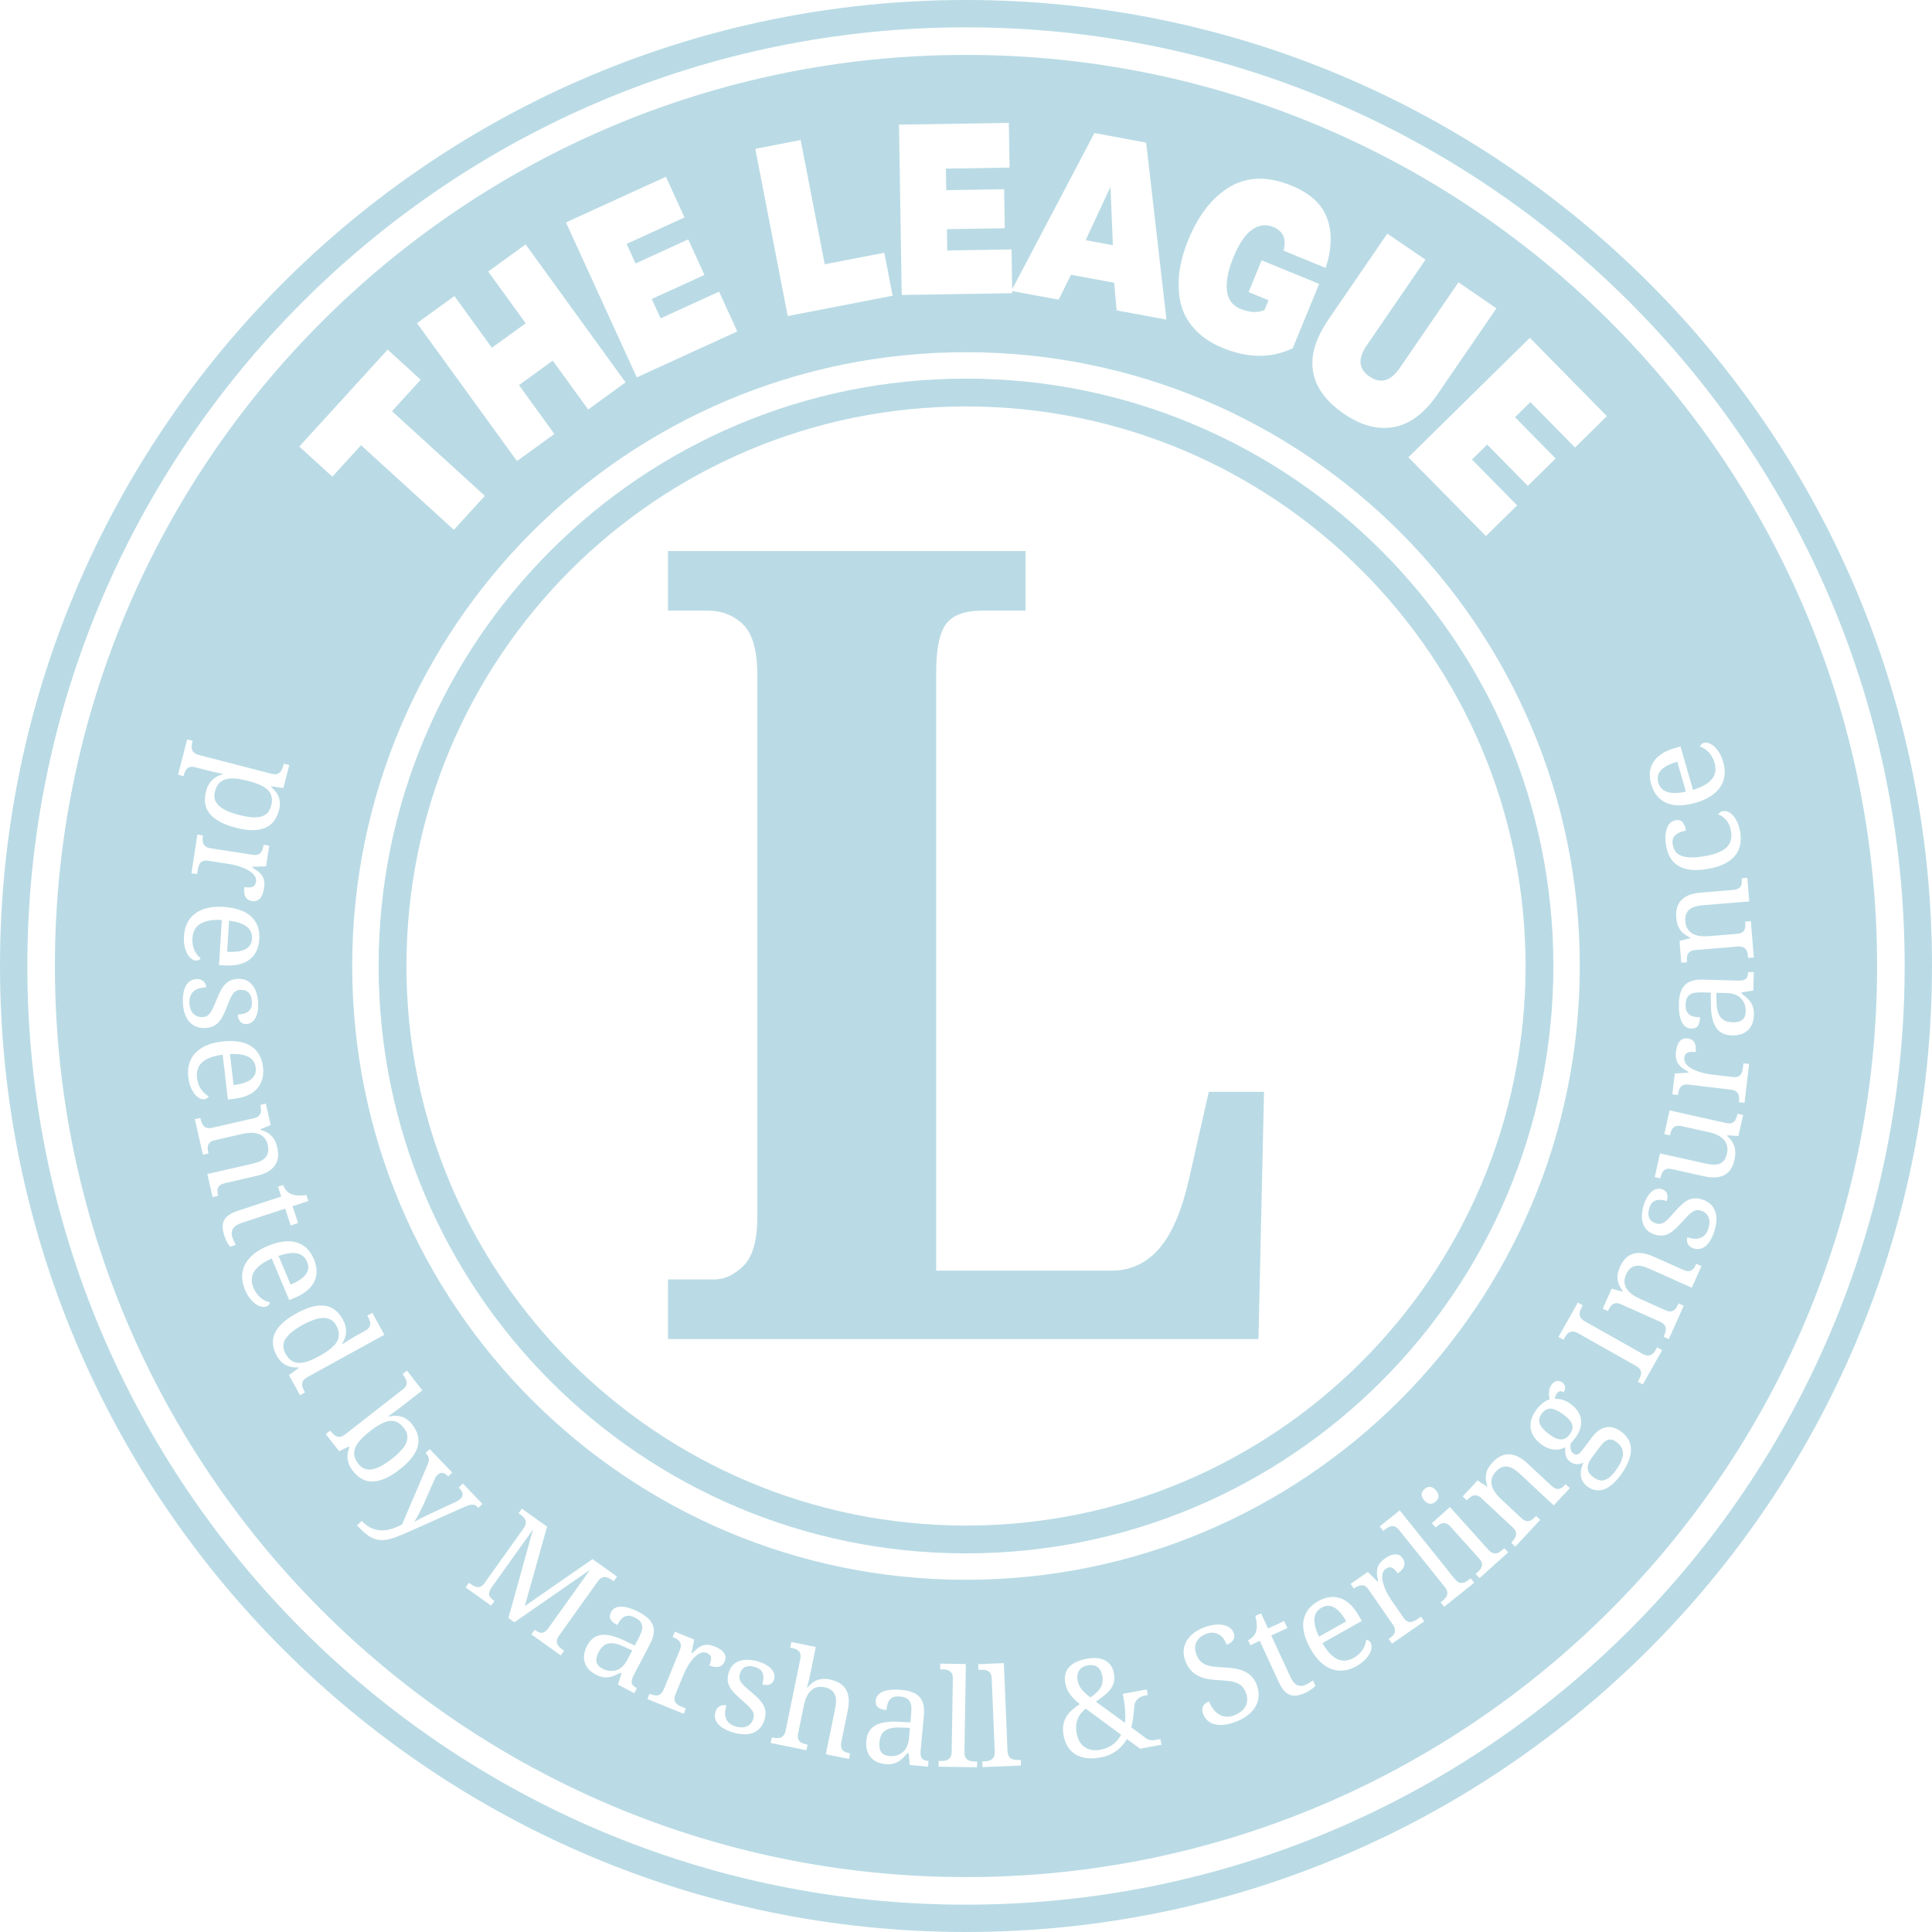
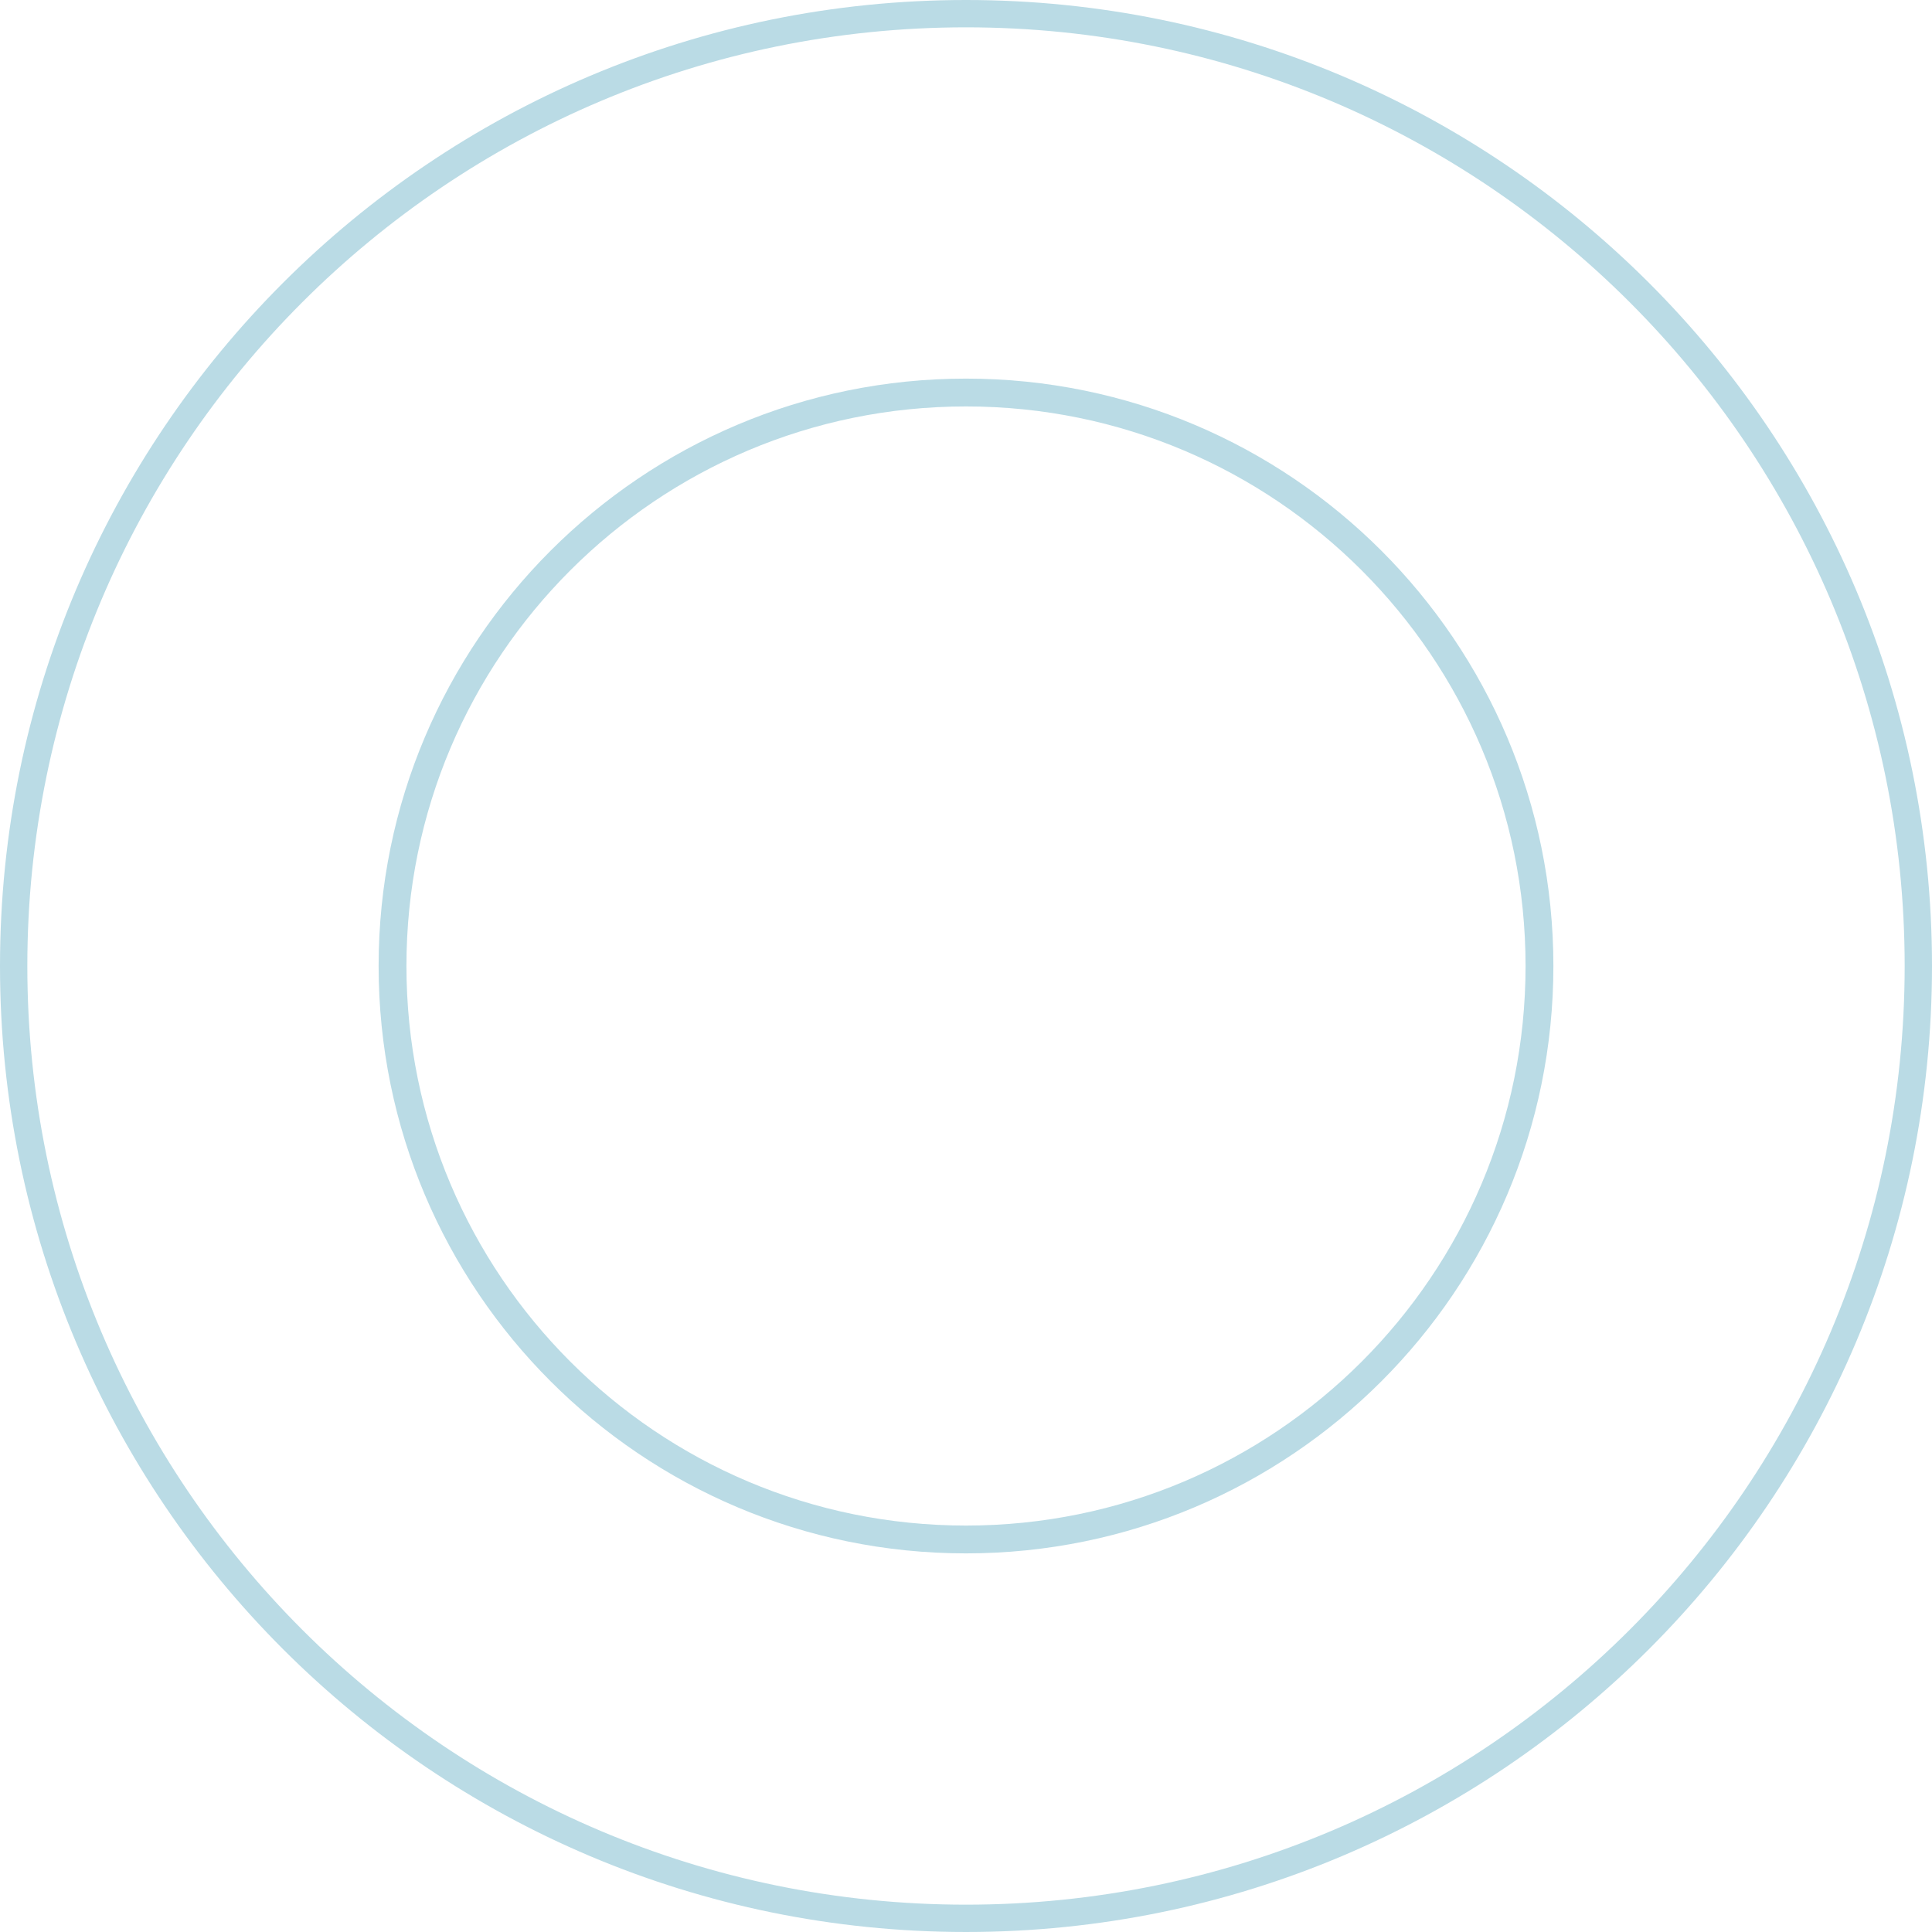
<svg xmlns="http://www.w3.org/2000/svg" id="Layer_1" x="0px" y="0px" width="500.001px" height="500px" viewBox="0 0 500.001 500" style="enable-background:new 0 0 500.001 500;" xml:space="preserve">
  <style type="text/css">	.st0{fill:#BADBE5;}</style>
  <path class="st0" d="M250.001,0C111.928,0.001,0.001,111.928,0,250  C0.001,388.073,111.928,499.999,250.001,500C388.073,499.999,500,388.073,500.001,250  C500,111.928,388.073,0.001,250.001,0z M421.776,78.225c43.964,43.967,71.15,104.687,71.152,171.775  c-0.001,67.088-27.188,127.808-71.152,171.775c-43.967,43.964-104.687,71.15-171.775,71.151  c-67.089-0.001-127.809-27.187-171.776-71.151C34.261,377.809,7.075,317.089,7.074,250  C7.075,182.912,34.261,122.192,78.225,78.225C122.192,34.262,182.912,7.075,250.001,7.074  C317.089,7.075,377.809,34.262,421.776,78.225z" />
  <path class="st0" d="M250.001,97.984c-83.958,0.002-152.014,68.058-152.016,152.016  c0.002,83.958,68.058,152.013,152.016,152.016c83.957-0.002,152.013-68.058,152.016-152.016  C402.014,166.043,333.959,97.987,250.001,97.984z M352.4,352.4  c-26.218,26.212-62.398,42.413-102.399,42.415c-40.001-0.002-76.182-16.203-102.4-42.415  c-26.212-26.218-42.414-62.398-42.415-102.4c0.002-40.001,16.203-76.182,42.415-102.399  c26.218-26.212,62.399-42.414,102.4-42.415c40.001,0.002,76.182,16.203,102.399,42.415  c26.212,26.218,42.413,62.398,42.415,102.399C394.814,290.001,378.612,326.182,352.4,352.4z" />
  <g>
-     <path class="st0" d="M172.872,346.552v-15.435h11.995c2.673,0,5.184-1.186,7.578-3.557   c2.371-2.371,3.557-6.625,3.557-12.715V174.884c0-6.474-1.232-10.902-3.696-13.285   c-2.487-2.383-5.532-3.568-9.159-3.568h-10.275v-15.423h92.54v15.423h-11.135   c-4.556,0-7.718,1.139-9.414,3.429c-1.72,2.278-2.58,6.474-2.58,12.564v154.815h45.422   c4.951,0,9.089-1.953,12.413-5.858c3.347-3.905,5.951-10.228,7.857-18.992l4.858-21.432h14.296   l-1.441,63.995H172.872z" />
-   </g>
-   <path class="st0" d="M250.001,14.21c-130.224,0-235.791,105.567-235.791,235.79  c0,130.224,105.567,235.79,235.791,235.79c130.223,0,235.79-105.566,235.79-235.79  C485.791,119.777,380.224,14.21,250.001,14.21z M368.904,67.213l-15.193,22.173  c-2.352,3.432-2.124,6.115,0.7,8.049c2.876,1.973,5.492,1.241,7.845-2.194l15.197-22.173  l9.817,6.73l-15.229,22.222c-3.344,4.884-7.099,7.714-11.266,8.499  c-4.167,0.781-8.495-0.366-12.975-3.435c-4.61-3.161-7.264-6.786-7.975-10.883  c-0.71-4.1,0.619-8.608,3.987-13.523l15.229-22.222L368.904,67.213z M305.251,70.325  c0.352-2.658,1.115-5.404,2.275-8.235c2.679-6.533,6.294-11.125,10.84-13.783  c4.546-2.658,9.863-2.736,15.942-0.239c4.796,1.969,7.848,4.8,9.174,8.495  c1.319,3.699,1.188,7.957-0.394,12.778L332.181,64.864c0.802-3.024-0.088-5.067-2.669-6.125  c-1.906-0.781-3.738-0.541-5.506,0.717c-1.765,1.262-3.368,3.629-4.789,7.103  c-1.35,3.284-1.916,6.118-1.705,8.499c0.218,2.384,1.392,4.012,3.534,4.891  c2.31,0.949,4.374,1.048,6.192,0.292l1.048-2.546l-5.148-2.113l3.372-8.214l14.88,6.108  l-6.832,16.653c-5.492,2.644-11.537,2.613-18.129-0.091c-3.094-1.273-5.563-2.947-7.405-5.028  c-1.849-2.082-3.027-4.385-3.541-6.913C304.973,75.571,304.896,72.979,305.251,70.325z M261.088,31.801  l0.19,11.572l-16.477,0.267l0.091,5.57l14.982-0.243l0.165,10.102L245.058,59.312l0.088,5.51  l16.639-0.271l0.166,10.309l21.289-40.428l13.386,2.479l5.253,45.802l-12.897-2.387l-0.636-7.152  l-11.164-2.067l-3.207,6.445l-12.017-2.225l0.009,0.552l-28.597,0.461l-0.71-44.079L261.088,31.801z   M207.206,36.242l6.234,32.159l15.418-2.985l2.155,11.118l-27.155,5.264l-8.386-43.277L207.206,36.242z   M172.34,45.75l4.807,10.524l-14.982,6.85l2.314,5.067l13.632-6.231l4.195,9.191l-13.632,6.227  l2.293,5.014l15.134-6.916l4.708,10.302l-26.009,11.885l-18.323-40.098L172.34,45.75z M117.603,76.615  l9.701,13.386l8.745-6.34l-9.701-13.386l9.684-7.015l25.869,35.693l-9.68,7.018l-9.163-12.641  l-8.748,6.336l9.163,12.644l-9.68,7.018l-25.868-35.696L117.603,76.615z M77.459,115.567l22.866-25.084  l8.551,7.795l-7.423,8.147l24.026,21.902l-8.02,8.794L93.437,115.219l-7.426,8.143L77.459,115.567z   M250.001,408.848c-87.73,0-158.849-71.118-158.849-158.848c0-87.729,71.119-158.848,158.849-158.848  c87.729,0,158.848,71.119,158.848,158.848C408.849,337.73,337.73,408.848,250.001,408.848z   M407.614,115.817l-11.554-11.748l-3.973,3.906l10.51,10.686l-7.201,7.085l-10.513-10.689  l-3.928,3.864l11.674,11.867l-8.077,7.943l-20.056-20.39l31.428-30.914l19.937,20.271L407.614,115.817  z M288.015,63.458l-7.046-1.301l6.421-13.819L288.015,63.458z M60.992,214.206  c-1.637-0.423-3.013-0.941-4.13-1.554c-1.116-0.612-1.985-1.312-2.608-2.098  c-0.623-0.787-1.008-1.659-1.155-2.617c-0.147-0.959-0.077-1.997,0.212-3.113  c0.169-0.653,0.394-1.226,0.675-1.72c0.28-0.494,0.609-0.919,0.985-1.276  c0.375-0.358,0.787-0.652,1.237-0.884c0.449-0.231,0.928-0.412,1.432-0.542l0.035-0.132  c-0.592-0.129-1.146-0.249-1.66-0.358c-0.213-0.044-0.434-0.092-0.662-0.145  c-0.229-0.053-0.442-0.103-0.644-0.149c-0.2-0.046-0.381-0.086-0.543-0.122  c-0.162-0.036-0.288-0.066-0.376-0.089l-3.251-0.841c-0.499-0.128-0.918-0.157-1.261-0.086  c-0.343,0.071-0.628,0.212-0.853,0.425c-0.227,0.213-0.409,0.482-0.545,0.807  c-0.137,0.324-0.254,0.675-0.351,1.05l-0.026,0.101l-1.426-0.369l2.363-9.143l1.427,0.369  l-0.07,0.266c-0.099,0.387-0.165,0.756-0.198,1.107c-0.031,0.352,0.006,0.675,0.113,0.967  c0.108,0.294,0.304,0.557,0.592,0.791c0.289,0.234,0.697,0.419,1.228,0.556l18.749,4.848  c0.497,0.128,0.918,0.157,1.261,0.086s0.629-0.211,0.862-0.423c0.231-0.211,0.418-0.478,0.561-0.802  c0.143-0.324,0.262-0.672,0.36-1.049l0.111-0.431l1.427,0.369l-1.535,5.939l-3.16-0.445  l-0.035,0.133c0.454,0.388,0.851,0.797,1.188,1.227c0.338,0.429,0.598,0.892,0.783,1.388  s0.289,1.031,0.312,1.603c0.023,0.572-0.05,1.19-0.223,1.854  c-0.289,1.117-0.73,2.059-1.323,2.826c-0.594,0.767-1.351,1.345-2.271,1.732  c-0.92,0.387-2.012,0.58-3.274,0.579C64.063,214.838,62.619,214.627,60.992,214.206z M70.17,208.56  c0.229-0.884,0.273-1.661,0.133-2.329c-0.14-0.668-0.464-1.255-0.97-1.764  c-0.506-0.508-1.192-0.954-2.061-1.337c-0.868-0.385-1.916-0.735-3.143-1.052  c-1.184-0.306-2.248-0.502-3.194-0.587c-0.946-0.085-1.775-0.028-2.488,0.171  c-0.712,0.199-1.303,0.555-1.77,1.064c-0.469,0.511-0.819,1.214-1.05,2.11  c-0.194,0.751-0.203,1.431-0.023,2.039c0.18,0.606,0.534,1.159,1.068,1.656  c0.532,0.497,1.234,0.942,2.107,1.333s1.905,0.741,3.1,1.05c1.206,0.312,2.279,0.506,3.221,0.585  c0.941,0.078,1.754,0.025,2.439-0.158c0.684-0.182,1.245-0.503,1.683-0.962  C69.659,209.918,69.976,209.313,70.17,208.56z M49.54,226l1.546-10.009l1.456,0.225l-0.016,0.101  c-0.061,0.395-0.09,0.769-0.086,1.123c0.002,0.354,0.072,0.67,0.209,0.952  c0.135,0.28,0.355,0.523,0.659,0.726c0.304,0.203,0.727,0.346,1.269,0.43l10.822,1.671  c0.508,0.078,0.93,0.065,1.264-0.04c0.333-0.104,0.605-0.273,0.815-0.507  c0.21-0.234,0.369-0.518,0.478-0.853c0.11-0.337,0.194-0.696,0.254-1.08l0.016-0.102l1.456,0.225  l-0.823,5.335l-3.54,0.129l-0.026,0.169c0.484,0.307,0.937,0.614,1.358,0.92  c0.421,0.308,0.777,0.66,1.068,1.058c0.291,0.398,0.496,0.865,0.616,1.405  c0.119,0.538,0.119,1.191,0,1.959c-0.195,1.264-0.56,2.17-1.095,2.718  c-0.536,0.548-1.204,0.76-2.006,0.635c-0.361-0.055-0.684-0.167-0.972-0.332  c-0.286-0.165-0.519-0.395-0.7-0.689c-0.18-0.294-0.297-0.653-0.354-1.077  c-0.055-0.425-0.038-0.931,0.053-1.518c0.959,0.149,1.672,0.12,2.137-0.086  c0.466-0.205,0.75-0.647,0.856-1.324c0.066-0.429,0.004-0.832-0.187-1.208  c-0.191-0.376-0.466-0.721-0.828-1.038c-0.362-0.316-0.789-0.602-1.281-0.857  s-1.004-0.479-1.535-0.67c-0.531-0.193-1.064-0.352-1.599-0.482  c-0.534-0.128-1.022-0.227-1.463-0.295l-5.453-0.842c-0.508-0.078-0.93-0.065-1.264,0.04  c-0.333,0.104-0.599,0.274-0.798,0.509c-0.198,0.235-0.349,0.521-0.453,0.858  c-0.104,0.336-0.186,0.696-0.244,1.08l-0.15,0.966L49.54,226z M47.617,242.235  c0.078-1.266,0.362-2.39,0.851-3.374c0.49-0.983,1.167-1.796,2.031-2.441  c0.863-0.645,1.902-1.117,3.117-1.413c1.214-0.298,2.58-0.399,4.096-0.307  c3.273,0.203,5.695,1.027,7.265,2.474c1.571,1.448,2.279,3.414,2.127,5.901  c-0.07,1.129-0.309,2.132-0.718,3.012c-0.41,0.878-0.984,1.611-1.723,2.194  c-0.741,0.584-1.642,1.013-2.706,1.285c-1.064,0.272-2.287,0.366-3.666,0.28l-1.608-0.099  l0.719-11.665c-1.279-0.055-2.385,0.005-3.317,0.182s-1.709,0.467-2.329,0.87  c-0.62,0.401-1.089,0.914-1.408,1.535c-0.319,0.622-0.503,1.348-0.555,2.181  c-0.037,0.604-0.004,1.17,0.102,1.697c0.104,0.527,0.258,1.009,0.46,1.445  c0.203,0.436,0.439,0.826,0.709,1.168c0.271,0.343,0.56,0.627,0.866,0.852  c-0.079,0.155-0.231,0.297-0.455,0.427c-0.227,0.129-0.487,0.185-0.784,0.167  c-0.354-0.022-0.725-0.171-1.115-0.447c-0.389-0.276-0.738-0.681-1.05-1.215  c-0.31-0.533-0.556-1.192-0.736-1.976C47.611,244.183,47.552,243.272,47.617,242.235z M65.226,242.89  c0.08-1.3-0.386-2.333-1.397-3.099c-1.011-0.767-2.529-1.275-4.55-1.526l-0.496,8.057  c0.924,0.056,1.771,0.04,2.544-0.05c0.772-0.089,1.442-0.266,2.007-0.528s1.011-0.627,1.337-1.093  C64.998,244.183,65.183,243.597,65.226,242.89z M47.332,259.277c-0.024-0.878,0.031-1.678,0.167-2.396  c0.134-0.718,0.352-1.333,0.653-1.843c0.301-0.512,0.678-0.91,1.134-1.196  c0.455-0.286,0.991-0.439,1.607-0.455c0.469-0.012,0.862,0.054,1.18,0.2  c0.318,0.146,0.572,0.327,0.76,0.545c0.189,0.218,0.324,0.454,0.405,0.709  c0.081,0.254,0.125,0.485,0.131,0.69c-0.617,0.017-1.192,0.095-1.726,0.235  c-0.533,0.14-0.998,0.364-1.396,0.672c-0.398,0.308-0.707,0.707-0.928,1.2  c-0.222,0.491-0.322,1.091-0.303,1.799c0.017,0.628,0.109,1.18,0.276,1.656  c0.168,0.476,0.395,0.872,0.684,1.19c0.288,0.318,0.632,0.557,1.031,0.718  c0.398,0.161,0.832,0.235,1.3,0.222c0.434-0.011,0.805-0.087,1.117-0.227  c0.31-0.14,0.598-0.376,0.863-0.709c0.266-0.333,0.533-0.783,0.804-1.351  c0.271-0.567,0.576-1.278,0.92-2.133c0.375-0.913,0.739-1.708,1.093-2.386  c0.352-0.678,0.741-1.24,1.162-1.686c0.423-0.446,0.907-0.784,1.456-1.016  c0.548-0.231,1.204-0.358,1.97-0.379c0.799-0.022,1.511,0.116,2.137,0.415  c0.624,0.297,1.154,0.731,1.587,1.303c0.431,0.572,0.768,1.26,1.007,2.064  c0.238,0.805,0.372,1.705,0.398,2.699c0.023,0.833-0.043,1.572-0.198,2.217  c-0.153,0.644-0.37,1.186-0.65,1.629c-0.28,0.441-0.614,0.777-1.002,1.004  c-0.388,0.227-0.799,0.346-1.233,0.358c-0.64,0.018-1.156-0.189-1.551-0.618  c-0.395-0.429-0.603-1.05-0.624-1.86c1.176-0.032,2.083-0.3,2.722-0.802  c0.638-0.503,0.942-1.274,0.914-2.313c-0.016-0.594-0.098-1.101-0.247-1.52  c-0.149-0.419-0.352-0.76-0.61-1.021c-0.259-0.261-0.561-0.451-0.907-0.567  c-0.345-0.116-0.724-0.169-1.135-0.158c-0.446,0.012-0.829,0.102-1.15,0.271  c-0.321,0.169-0.614,0.431-0.878,0.787c-0.265,0.355-0.519,0.814-0.761,1.375  c-0.242,0.561-0.512,1.233-0.811,2.018c-0.363,0.936-0.724,1.74-1.083,2.412  c-0.36,0.672-0.755,1.23-1.189,1.669c-0.434,0.44-0.929,0.771-1.482,0.991  c-0.554,0.221-1.197,0.342-1.927,0.361c-0.914,0.025-1.719-0.12-2.412-0.433  c-0.694-0.313-1.28-0.765-1.759-1.358c-0.479-0.593-0.844-1.312-1.095-2.156  C47.498,261.26,47.359,260.318,47.332,259.277z M48.731,278.765c-0.147-1.26-0.067-2.416,0.242-3.471  c0.308-1.053,0.831-1.975,1.566-2.762c0.736-0.787,1.675-1.435,2.819-1.943  c1.142-0.507,2.469-0.848,3.978-1.025c3.257-0.38,5.787,0.004,7.588,1.15  c1.801,1.147,2.847,2.958,3.136,5.431c0.131,1.124,0.072,2.154-0.175,3.092  c-0.247,0.937-0.683,1.758-1.307,2.464c-0.626,0.706-1.438,1.287-2.436,1.742  c-0.999,0.455-2.186,0.765-3.559,0.924l-1.6,0.187l-1.355-11.609  c-1.268,0.171-2.345,0.427-3.231,0.766c-0.887,0.339-1.6,0.762-2.139,1.268  c-0.539,0.506-0.91,1.092-1.113,1.76c-0.205,0.668-0.258,1.415-0.162,2.245  c0.071,0.6,0.204,1.152,0.4,1.653c0.197,0.5,0.433,0.947,0.708,1.341  c0.277,0.393,0.578,0.735,0.905,1.025c0.327,0.289,0.662,0.518,1.003,0.684  c-0.049,0.167-0.174,0.334-0.373,0.501c-0.199,0.167-0.446,0.268-0.741,0.302  c-0.352,0.042-0.744-0.04-1.176-0.242c-0.433-0.203-0.848-0.539-1.249-1.01  s-0.759-1.076-1.074-1.816C49.071,280.684,48.851,279.797,48.731,278.765z M66.18,276.297  c-0.151-1.294-0.793-2.229-1.923-2.804c-1.131-0.575-2.714-0.808-4.748-0.696l0.935,8.017  c0.919-0.108,1.751-0.273,2.496-0.499c0.744-0.225,1.371-0.517,1.882-0.875  c0.511-0.36,0.884-0.797,1.123-1.313C66.184,277.611,66.262,277.001,66.18,276.297z M53.961,298.517  l-1.437,0.328l-2.106-9.204l1.437-0.33l0.065,0.284c0.089,0.39,0.2,0.748,0.333,1.075  c0.134,0.327,0.315,0.597,0.545,0.808c0.23,0.211,0.524,0.355,0.881,0.431  c0.358,0.077,0.804,0.053,1.339-0.07l10.674-2.442c0.502-0.114,0.888-0.282,1.16-0.502  c0.272-0.22,0.461-0.478,0.57-0.772c0.108-0.295,0.151-0.618,0.129-0.971  c-0.022-0.352-0.077-0.718-0.163-1.097l-0.023-0.101l1.437-0.328l1.264,5.53l-2.669,1.086  l0.037,0.167c0.717,0.211,1.323,0.469,1.82,0.771s0.91,0.647,1.239,1.035  c0.328,0.387,0.592,0.82,0.789,1.296c0.197,0.477,0.358,0.987,0.483,1.534  c0.206,0.902,0.259,1.737,0.159,2.504c-0.099,0.767-0.363,1.46-0.79,2.079  c-0.427,0.62-1.034,1.156-1.82,1.612c-0.786,0.455-1.764,0.817-2.934,1.085l-8.086,1.85  c-0.534,0.122-0.948,0.284-1.242,0.487c-0.295,0.201-0.501,0.439-0.62,0.713  c-0.12,0.273-0.17,0.578-0.151,0.913c0.018,0.336,0.071,0.693,0.157,1.071l0.026,0.117l-1.437,0.328  l-1.364-5.965l11.81-2.701c0.747-0.171,1.394-0.39,1.943-0.656c0.548-0.266,0.989-0.593,1.323-0.98  c0.333-0.386,0.548-0.842,0.645-1.369c0.096-0.526,0.066-1.135-0.092-1.825  c-0.179-0.78-0.479-1.4-0.9-1.86c-0.422-0.46-0.926-0.793-1.512-0.998  c-0.586-0.206-1.23-0.302-1.929-0.289c-0.7,0.014-1.418,0.105-2.152,0.273l-7.217,1.651  c-0.501,0.114-0.888,0.282-1.16,0.502c-0.272,0.221-0.457,0.477-0.554,0.768  c-0.097,0.292-0.132,0.614-0.104,0.965c0.028,0.351,0.084,0.715,0.171,1.094L53.961,298.517z   M60.1,320.104c0.132,0.401,0.274,0.763,0.429,1.086c0.153,0.322,0.32,0.646,0.5,0.972  l-1.466,0.481c-0.111-0.12-0.237-0.283-0.378-0.489c-0.14-0.206-0.278-0.435-0.413-0.686  c-0.137-0.249-0.266-0.517-0.389-0.801c-0.123-0.284-0.228-0.556-0.313-0.817  c-0.278-0.846-0.428-1.603-0.448-2.27c-0.02-0.668,0.107-1.262,0.38-1.784  c0.273-0.522,0.711-0.987,1.31-1.394c0.6-0.407,1.378-0.768,2.333-1.081l11.138-3.655  l-0.834-2.539l1.335-0.439c0.132,0.401,0.358,0.817,0.679,1.248c0.321,0.429,0.732,0.766,1.234,1.01  c0.537,0.244,1.129,0.391,1.775,0.436c0.647,0.047,1.427,0.017,2.342-0.091l0.502,1.53  l-4.103,1.346l1.432,4.365l-1.905,0.624l-1.432-4.363l-11.235,3.686  c-1.14,0.374-1.899,0.878-2.281,1.515C59.911,318.63,59.847,319.333,60.1,320.104z M63.4,333.768  c-0.493-1.168-0.737-2.302-0.735-3.4s0.247-2.128,0.735-3.09  c0.488-0.962,1.209-1.846,2.166-2.651c0.956-0.805,2.134-1.503,3.535-2.094  c3.021-1.273,5.557-1.609,7.608-1.009c2.05,0.599,3.558,2.046,4.525,4.342  c0.439,1.043,0.67,2.048,0.695,3.018c0.023,0.97-0.167,1.879-0.57,2.731  c-0.404,0.852-1.021,1.636-1.854,2.352c-0.833,0.717-1.886,1.343-3.16,1.879l-1.485,0.626  l-4.536-10.771c-1.171,0.518-2.134,1.063-2.891,1.636c-0.757,0.573-1.324,1.177-1.701,1.813  c-0.376,0.636-0.57,1.303-0.58,2.001c-0.01,0.699,0.147,1.432,0.472,2.2  c0.235,0.558,0.517,1.05,0.844,1.476c0.328,0.425,0.679,0.789,1.055,1.089  c0.375,0.301,0.76,0.545,1.154,0.732c0.395,0.187,0.78,0.313,1.154,0.379  c0,0.174-0.073,0.369-0.218,0.585c-0.145,0.216-0.354,0.381-0.628,0.496  c-0.326,0.138-0.725,0.169-1.196,0.096c-0.471-0.074-0.965-0.283-1.48-0.623  s-1.028-0.822-1.539-1.444C64.26,335.516,63.804,334.726,63.4,333.768z M79.47,326.535  c-0.506-1.201-1.382-1.92-2.628-2.157c-1.246-0.237-2.832-0.019-4.754,0.654l3.133,7.439  c0.853-0.358,1.606-0.75,2.258-1.173s1.173-0.878,1.564-1.365  c0.389-0.487,0.627-1.011,0.713-1.575C79.84,327.796,79.745,327.187,79.47,326.535z M79.497,356.436  c-0.451,0.248-0.775,0.517-0.977,0.803c-0.2,0.286-0.312,0.586-0.336,0.899  c-0.023,0.313,0.028,0.635,0.151,0.965s0.278,0.665,0.466,1.005l0.14,0.255l-1.291,0.712l-2.871-5.207  l2.579-1.854l-0.067-0.12c-0.597,0.029-1.164,0-1.702-0.089c-0.538-0.087-1.045-0.249-1.52-0.483  c-0.475-0.234-0.917-0.55-1.327-0.95c-0.41-0.4-0.78-0.901-1.112-1.502  c-0.557-1.01-0.883-1.998-0.979-2.962c-0.095-0.966,0.059-1.905,0.461-2.819  c0.403-0.914,1.065-1.801,1.987-2.662c0.922-0.86,2.118-1.696,3.588-2.507  c1.48-0.817,2.835-1.388,4.065-1.714c1.228-0.326,2.339-0.417,3.333-0.273  c0.992,0.144,1.872,0.514,2.638,1.109c0.765,0.596,1.426,1.399,1.985,2.409  c0.325,0.591,0.555,1.161,0.69,1.714c0.134,0.551,0.188,1.087,0.161,1.605  c-0.028,0.517-0.123,1.017-0.289,1.499c-0.164,0.482-0.386,0.943-0.665,1.384l0.099,0.181  c0.484-0.307,0.937-0.596,1.361-0.869c0.369-0.23,0.736-0.458,1.1-0.684  c0.363-0.228,0.636-0.391,0.816-0.49l2.52-1.39c0.451-0.248,0.775-0.517,0.977-0.803  c0.2-0.286,0.313-0.587,0.336-0.9c0.023-0.313-0.028-0.634-0.15-0.964  c-0.123-0.331-0.279-0.665-0.467-1.005l-0.14-0.255l1.291-0.712l3.121,5.658L79.497,356.436z   M73.887,350.312c0.442,0.801,0.943,1.395,1.503,1.783c0.561,0.39,1.201,0.598,1.92,0.624  c0.72,0.028,1.527-0.117,2.422-0.435c0.894-0.318,1.897-0.783,3.008-1.395  c1.07-0.591,1.979-1.179,2.724-1.768c0.745-0.587,1.306-1.197,1.683-1.828  c0.376-0.632,0.56-1.298,0.552-1.998c-0.008-0.7-0.236-1.456-0.683-2.266  c-0.369-0.67-0.832-1.165-1.387-1.485s-1.197-0.478-1.926-0.475  c-0.729,0.004-1.544,0.163-2.446,0.478c-0.904,0.315-1.89,0.768-2.96,1.359  c-2.181,1.203-3.648,2.397-4.403,3.583C73.14,347.678,73.137,348.952,73.887,350.312z M103.437,380.295  c-1.333,1.04-2.581,1.817-3.747,2.33c-1.166,0.511-2.251,0.774-3.254,0.791  c-1.003,0.014-1.929-0.211-2.779-0.678c-0.85-0.467-1.631-1.155-2.341-2.064  c-0.416-0.532-0.732-1.059-0.954-1.582c-0.221-0.525-0.357-1.045-0.412-1.56  c-0.055-0.515-0.037-1.021,0.053-1.52c0.09-0.496,0.237-0.985,0.442-1.464l-0.137-0.177  l-2.541,1.203l-3.46-4.431l1.161-0.907l0.169,0.216c0.246,0.315,0.499,0.593,0.759,0.833  c0.259,0.238,0.538,0.405,0.835,0.499c0.298,0.095,0.624,0.099,0.982,0.017  c0.356-0.081,0.75-0.292,1.182-0.629l14.83-11.583c0.405-0.316,0.683-0.632,0.836-0.947  c0.152-0.315,0.216-0.629,0.189-0.942c-0.028-0.313-0.127-0.622-0.302-0.928  c-0.174-0.307-0.38-0.612-0.62-0.919l-0.168-0.216l1.161-0.907l3.976,5.092l-5.078,3.966  c-0.315,0.247-0.682,0.525-1.098,0.837c-0.417,0.31-0.822,0.604-1.214,0.882  c-0.446,0.319-0.906,0.65-1.379,0.99l0.085,0.108c0.585-0.123,1.149-0.188,1.696-0.194  c0.546-0.006,1.073,0.069,1.578,0.225c0.506,0.156,0.992,0.398,1.461,0.729  c0.467,0.331,0.913,0.766,1.335,1.306c0.711,0.908,1.189,1.832,1.436,2.771  c0.247,0.937,0.243,1.89-0.01,2.856c-0.253,0.966-0.765,1.949-1.534,2.948  C105.807,378.246,104.761,379.262,103.437,380.295z M104.548,369.577  c-0.563-0.72-1.152-1.228-1.766-1.523c-0.615-0.296-1.279-0.398-1.989-0.306  c-0.712,0.091-1.484,0.364-2.317,0.82c-0.834,0.455-1.75,1.073-2.749,1.854  c-0.964,0.753-1.768,1.478-2.41,2.176c-0.644,0.697-1.104,1.39-1.379,2.078  c-0.276,0.685-0.354,1.369-0.234,2.052c0.12,0.681,0.464,1.388,1.034,2.116  c0.478,0.614,1.013,1.033,1.602,1.261c0.591,0.225,1.245,0.28,1.964,0.161  c0.719-0.12,1.499-0.405,2.341-0.86c0.841-0.453,1.748-1.059,2.72-1.819  c0.982-0.767,1.789-1.5,2.426-2.2c0.635-0.697,1.088-1.375,1.36-2.029s0.358-1.294,0.261-1.921  C105.314,370.809,105.026,370.19,104.548,369.577z M124.85,389.199l-1.062,1.021l-0.072-0.074  c-0.237-0.247-0.469-0.431-0.691-0.558c-0.224-0.125-0.479-0.187-0.767-0.189  c-0.286-0.002-0.617,0.06-0.991,0.182c-0.374,0.122-0.834,0.304-1.379,0.544l-14.312,6.388  c-1.1,0.487-2.085,0.896-2.957,1.23c-0.87,0.331-1.665,0.563-2.382,0.7  c-0.717,0.137-1.384,0.173-2.001,0.108c-0.617-0.062-1.222-0.23-1.814-0.499  c-0.593-0.271-1.196-0.657-1.808-1.162c-0.614-0.503-1.28-1.131-2.001-1.879l-0.215-0.223  l1.197-1.153c0.825,0.856,1.662,1.469,2.511,1.841c0.85,0.372,1.713,0.568,2.59,0.587  c0.876,0.022,1.76-0.11,2.655-0.393s1.794-0.662,2.7-1.136l6.54-15.321  c0.152-0.369,0.261-0.688,0.326-0.956c0.066-0.271,0.087-0.525,0.064-0.762  c-0.024-0.24-0.101-0.467-0.23-0.683c-0.129-0.218-0.313-0.448-0.55-0.695l-0.072-0.074  l1.062-1.023l5.849,6.074l-1.061,1.021l-0.072-0.074c-0.491-0.511-0.956-0.796-1.396-0.856  c-0.44-0.06-0.869,0.11-1.288,0.515c-0.14,0.134-0.268,0.285-0.383,0.453  c-0.117,0.168-0.234,0.381-0.351,0.638l-2.722,6.191c-0.177,0.391-0.375,0.817-0.593,1.273  c-0.219,0.455-0.441,0.901-0.668,1.333s-0.443,0.837-0.653,1.213  c-0.209,0.376-0.404,0.683-0.586,0.923l0.071,0.072c0.458-0.266,1.029-0.573,1.714-0.925  c0.685-0.35,1.436-0.712,2.251-1.083l6.553-3.054c0.277-0.125,0.529-0.259,0.754-0.405  c0.224-0.146,0.406-0.285,0.546-0.419c0.436-0.422,0.621-0.863,0.552-1.33  c-0.068-0.465-0.372-0.978-0.911-1.536l-0.072-0.074l1.062-1.023L124.85,389.199z M137.52,422.983  l0.857-1.201l0.097,0.069c0.307,0.221,0.599,0.395,0.875,0.53  c0.277,0.134,0.545,0.201,0.808,0.199c0.261-0.005,0.527-0.086,0.799-0.252  c0.271-0.163,0.556-0.434,0.853-0.813l10.894-15.258l-19.576,13.588l-1.548-1.105l6.371-22.931  l-10.676,14.951c-0.318,0.446-0.527,0.836-0.627,1.172c-0.099,0.336-0.11,0.642-0.031,0.916  c0.078,0.273,0.228,0.525,0.451,0.753c0.223,0.23,0.493,0.458,0.808,0.683l0.084,0.06l-0.856,1.198  l-6.597-4.71l0.856-1.198l0.363,0.259c0.316,0.225,0.63,0.417,0.944,0.578  c0.314,0.161,0.623,0.254,0.93,0.276c0.307,0.022,0.615-0.048,0.923-0.216  c0.308-0.165,0.611-0.458,0.911-0.877l10.097-14.141c0.298-0.419,0.477-0.801,0.533-1.146  c0.058-0.345,0.029-0.664-0.085-0.956c-0.115-0.292-0.298-0.561-0.552-0.805  c-0.254-0.244-0.538-0.479-0.854-0.705l-0.363-0.259l0.857-1.198l6.513,4.65l-5.748,20.553  l17.52-12.15l6.331,4.523l-0.856,1.198l-0.363-0.259c-0.326-0.232-0.647-0.427-0.964-0.582  c-0.316-0.156-0.634-0.24-0.95-0.247c-0.316-0.01-0.632,0.079-0.946,0.261  c-0.313,0.185-0.629,0.499-0.948,0.944l-9.918,13.892c-0.319,0.446-0.514,0.848-0.585,1.203  c-0.072,0.357-0.053,0.683,0.059,0.98c0.11,0.297,0.291,0.568,0.542,0.817  c0.25,0.249,0.538,0.491,0.864,0.724l0.363,0.259l-0.857,1.198L137.52,422.983z M164.375,418.666  c-0.597-0.314-1.124-0.482-1.581-0.508c-0.458-0.026-0.869,0.058-1.236,0.254  c-0.366,0.194-0.693,0.482-0.98,0.86c-0.289,0.376-0.56,0.81-0.814,1.294  c-0.86-0.448-1.439-0.94-1.737-1.467c-0.297-0.53-0.258-1.153,0.119-1.872  c0.28-0.537,0.665-0.916,1.155-1.139c0.489-0.22,1.051-0.316,1.687-0.288  c0.635,0.031,1.322,0.168,2.058,0.41c0.737,0.242,1.49,0.566,2.26,0.968  c0.952,0.499,1.733,1.026,2.343,1.582c0.611,0.558,1.043,1.174,1.297,1.848  c0.254,0.676,0.321,1.417,0.201,2.224c-0.12,0.808-0.439,1.707-0.956,2.699l-4.216,8.065  c-0.228,0.436-0.381,0.813-0.458,1.134c-0.078,0.321-0.085,0.606-0.023,0.858  c0.061,0.252,0.198,0.477,0.409,0.678s0.489,0.391,0.833,0.57l0.091,0.048l-0.683,1.306  l-4.206-2.2l0.912-2.927l-0.259-0.134c-0.551,0.266-1.074,0.501-1.569,0.707  c-0.494,0.206-0.992,0.345-1.494,0.417c-0.502,0.074-1.022,0.062-1.559-0.031  c-0.538-0.096-1.13-0.312-1.778-0.65c-0.689-0.36-1.278-0.793-1.766-1.301  c-0.489-0.506-0.841-1.076-1.057-1.711c-0.217-0.635-0.283-1.328-0.2-2.078  c0.083-0.75,0.346-1.551,0.791-2.399c0.862-1.651,2.09-2.569,3.683-2.756  c1.593-0.185,3.596,0.309,6.014,1.481l2.629,1.258l0.977-1.867c0.291-0.556,0.528-1.086,0.714-1.589  c0.186-0.503,0.265-0.976,0.241-1.421c-0.026-0.446-0.18-0.86-0.461-1.246  C165.473,419.359,165.014,418.999,164.375,418.666z M154.901,427.616  c-0.508,0.973-0.683,1.807-0.524,2.502c0.158,0.695,0.668,1.268,1.528,1.716  c0.628,0.328,1.251,0.525,1.868,0.59c0.616,0.065,1.203,0.005,1.758-0.182  c0.555-0.187,1.069-0.499,1.542-0.935c0.472-0.436,0.881-0.983,1.226-1.642l1.317-2.519l-2.037-0.949  c-0.901-0.422-1.695-0.697-2.38-0.829c-0.684-0.132-1.293-0.134-1.824-0.007  c-0.531,0.129-0.997,0.386-1.397,0.769C155.578,426.513,155.218,427.009,154.901,427.616z   M176.933,443.528l-9.38-3.821l0.555-1.364l0.096,0.038c0.37,0.151,0.727,0.266,1.071,0.345  c0.345,0.077,0.669,0.084,0.974,0.017c0.304-0.067,0.591-0.225,0.859-0.475  c0.267-0.249,0.505-0.626,0.712-1.134l4.13-10.143c0.194-0.475,0.279-0.887,0.254-1.237  c-0.024-0.35-0.126-0.654-0.304-0.911c-0.179-0.259-0.418-0.479-0.719-0.664  c-0.302-0.185-0.633-0.35-0.992-0.496l-0.095-0.038l0.556-1.366l4.999,2.037l-0.693,3.473  l0.159,0.065c0.409-0.4,0.813-0.769,1.209-1.107c0.397-0.338,0.822-0.602,1.276-0.793  c0.454-0.192,0.958-0.283,1.509-0.273c0.551,0.007,1.186,0.158,1.907,0.451  c1.185,0.484,1.981,1.05,2.391,1.697c0.407,0.647,0.459,1.347,0.153,2.097  c-0.138,0.338-0.32,0.628-0.548,0.868c-0.228,0.242-0.506,0.415-0.833,0.522  c-0.327,0.108-0.703,0.139-1.13,0.096c-0.425-0.046-0.914-0.18-1.464-0.403  c0.367-0.899,0.503-1.599,0.411-2.1c-0.092-0.501-0.457-0.88-1.091-1.139  c-0.403-0.163-0.809-0.197-1.219-0.098c-0.41,0.098-0.81,0.288-1.202,0.566  c-0.391,0.278-0.767,0.628-1.129,1.047c-0.363,0.419-0.699,0.865-1.008,1.337  c-0.31,0.475-0.59,0.954-0.839,1.445c-0.248,0.491-0.457,0.942-0.626,1.354l-2.08,5.112  c-0.194,0.475-0.279,0.889-0.255,1.237c0.025,0.35,0.128,0.647,0.312,0.894  c0.183,0.249,0.425,0.46,0.73,0.64c0.303,0.18,0.634,0.343,0.995,0.489l0.905,0.369  L176.933,443.528z M189.589,448.32c-0.84-0.261-1.578-0.573-2.213-0.932  c-0.636-0.36-1.148-0.765-1.534-1.213c-0.387-0.451-0.642-0.937-0.766-1.46  c-0.125-0.523-0.095-1.079,0.089-1.668c0.139-0.448,0.328-0.798,0.569-1.052  c0.241-0.254,0.495-0.436,0.762-0.544c0.267-0.108,0.534-0.158,0.802-0.153  c0.267,0.005,0.5,0.038,0.696,0.098c-0.183,0.59-0.296,1.16-0.336,1.709  c-0.04,0.551,0.022,1.064,0.186,1.539c0.163,0.477,0.441,0.899,0.835,1.266  c0.393,0.369,0.929,0.657,1.605,0.868c0.6,0.187,1.153,0.278,1.656,0.273  c0.505-0.005,0.953-0.091,1.347-0.261c0.394-0.17,0.732-0.419,1.013-0.743  c0.28-0.326,0.491-0.712,0.63-1.16c0.129-0.415,0.177-0.791,0.145-1.131  c-0.031-0.338-0.162-0.688-0.392-1.045c-0.229-0.36-0.569-0.757-1.017-1.196  c-0.451-0.441-1.025-0.959-1.722-1.56c-0.743-0.65-1.378-1.251-1.907-1.805  c-0.527-0.554-0.934-1.103-1.219-1.647c-0.286-0.542-0.451-1.112-0.493-1.704  c-0.042-0.594,0.05-1.256,0.278-1.987c0.237-0.765,0.598-1.393,1.082-1.889  c0.483-0.496,1.064-0.856,1.745-1.081c0.681-0.225,1.441-0.321,2.279-0.288  c0.839,0.036,1.733,0.199,2.682,0.496c0.796,0.247,1.474,0.549,2.034,0.901  c0.56,0.355,1.004,0.736,1.331,1.143c0.328,0.405,0.537,0.829,0.628,1.27  c0.09,0.441,0.07,0.87-0.059,1.285c-0.191,0.611-0.552,1.033-1.087,1.268  c-0.533,0.235-1.188,0.23-1.962-0.01c0.35-1.124,0.389-2.068,0.12-2.835  c-0.27-0.767-0.901-1.304-1.894-1.613c-0.568-0.177-1.074-0.261-1.517-0.256  c-0.445,0.005-0.833,0.089-1.164,0.247c-0.331,0.161-0.608,0.386-0.829,0.676  s-0.394,0.63-0.517,1.023c-0.132,0.427-0.171,0.817-0.115,1.177  c0.056,0.357,0.21,0.719,0.461,1.086c0.25,0.364,0.603,0.753,1.055,1.162  c0.453,0.41,1.002,0.884,1.649,1.419c0.768,0.647,1.413,1.249,1.933,1.805  c0.52,0.558,0.919,1.112,1.196,1.666c0.277,0.554,0.429,1.127,0.459,1.723  c0.03,0.594-0.064,1.242-0.28,1.939c-0.272,0.875-0.669,1.587-1.189,2.143  c-0.52,0.556-1.137,0.966-1.854,1.227c-0.715,0.261-1.514,0.376-2.394,0.34  C191.518,448.799,190.581,448.629,189.589,448.32z M209.002,451.519l-0.295,1.445l-9.252-1.893  l0.296-1.443l0.268,0.055c0.392,0.079,0.763,0.127,1.117,0.139c0.352,0.014,0.674-0.038,0.96-0.161  c0.288-0.122,0.54-0.331,0.757-0.623c0.218-0.295,0.381-0.709,0.491-1.246l3.773-18.436  c0.103-0.503,0.11-0.923,0.022-1.263c-0.087-0.338-0.243-0.618-0.466-0.839  c-0.223-0.221-0.5-0.391-0.832-0.511c-0.331-0.12-0.687-0.221-1.067-0.297l-0.27-0.055  l0.296-1.445l6.33,1.297l-1.546,7.555c-0.065,0.314-0.138,0.64-0.218,0.978  c-0.081,0.34-0.163,0.652-0.244,0.94c-0.091,0.331-0.181,0.657-0.27,0.976l0.168,0.036  c1.455-1.872,3.353-2.567,5.692-2.09c0.974,0.199,1.812,0.508,2.513,0.925  c0.702,0.419,1.255,0.952,1.659,1.599c0.404,0.65,0.653,1.426,0.748,2.332  c0.093,0.906,0.022,1.946-0.219,3.121l-1.663,8.125c-0.109,0.539-0.131,0.983-0.062,1.335  c0.067,0.352,0.201,0.64,0.401,0.86c0.199,0.223,0.455,0.393,0.768,0.515  c0.313,0.122,0.66,0.223,1.041,0.302l0.101,0.019l-0.296,1.445l-5.976-1.225l2.428-11.869  c0.153-0.75,0.223-1.429,0.207-2.04c-0.014-0.609-0.129-1.146-0.344-1.608  c-0.213-0.465-0.54-0.849-0.979-1.155c-0.439-0.304-1.005-0.53-1.699-0.671  c-0.717-0.146-1.361-0.141-1.937,0.014c-0.574,0.158-1.081,0.443-1.522,0.86  c-0.442,0.417-0.816,0.954-1.125,1.608c-0.308,0.652-0.549,1.4-0.72,2.239l-1.485,7.253  c-0.103,0.503-0.11,0.925-0.022,1.266c0.087,0.338,0.244,0.611,0.47,0.822  c0.225,0.209,0.503,0.374,0.834,0.494c0.332,0.12,0.688,0.218,1.068,0.297L209.002,451.519z   M232.958,439.061c-0.672-0.062-1.224-0.019-1.656,0.132c-0.433,0.149-0.781,0.384-1.046,0.702  c-0.264,0.321-0.458,0.709-0.58,1.17c-0.123,0.46-0.21,0.961-0.259,1.508  c-0.967-0.089-1.69-0.321-2.166-0.697s-0.676-0.968-0.602-1.776c0.055-0.604,0.267-1.1,0.636-1.491  c0.368-0.391,0.852-0.693,1.451-0.908c0.599-0.213,1.286-0.35,2.059-0.405  c0.774-0.055,1.593-0.041,2.458,0.038c1.069,0.098,1.993,0.288,2.77,0.573  c0.777,0.283,1.411,0.688,1.902,1.215c0.49,0.527,0.834,1.186,1.031,1.98  c0.197,0.793,0.244,1.747,0.141,2.862l-0.833,9.06c-0.046,0.491-0.043,0.899,0.007,1.225  c0.05,0.326,0.152,0.592,0.306,0.801c0.152,0.211,0.364,0.367,0.636,0.472  c0.271,0.105,0.6,0.175,0.988,0.211l0.102,0.01l-0.135,1.469l-4.727-0.436l-0.27-3.054  l-0.29-0.026c-0.41,0.455-0.803,0.872-1.183,1.251c-0.379,0.379-0.786,0.695-1.224,0.954  c-0.436,0.259-0.922,0.446-1.454,0.563c-0.533,0.117-1.164,0.141-1.891,0.074  c-0.774-0.07-1.484-0.247-2.128-0.53c-0.646-0.283-1.189-0.678-1.63-1.184  c-0.441-0.503-0.766-1.119-0.974-1.843c-0.209-0.726-0.27-1.565-0.181-2.521  c0.17-1.855,0.956-3.171,2.358-3.948c1.403-0.777,3.444-1.083,6.125-0.918l2.911,0.165l0.193-2.1  c0.058-0.626,0.077-1.206,0.058-1.74c-0.02-0.537-0.126-1.004-0.319-1.407  c-0.193-0.403-0.493-0.729-0.9-0.978C234.237,439.284,233.675,439.125,232.958,439.061z   M227.597,450.942c-0.101,1.091,0.055,1.929,0.466,2.512s1.1,0.918,2.067,1.007  c0.705,0.065,1.355,0.01,1.951-0.165c0.596-0.173,1.115-0.453,1.557-0.836  c0.443-0.383,0.801-0.868,1.071-1.45c0.272-0.582,0.442-1.244,0.509-1.985l0.261-2.833  l-2.245-0.103c-0.995-0.046-1.834,0-2.517,0.139c-0.684,0.137-1.248,0.367-1.69,0.688  c-0.443,0.321-0.777,0.733-1.001,1.242C227.803,449.664,227.66,450.259,227.597,450.942z   M243.374,455.74c0.399,0.007,0.774-0.014,1.123-0.067c0.35-0.05,0.654-0.163,0.914-0.336  s0.47-0.424,0.629-0.753c0.159-0.328,0.243-0.767,0.253-1.316l0.304-18.815  c0.008-0.513-0.062-0.928-0.211-1.246c-0.15-0.316-0.354-0.561-0.614-0.738  c-0.26-0.175-0.564-0.292-0.912-0.348c-0.348-0.058-0.715-0.089-1.104-0.096l-0.445-0.007  l0.023-1.474l6.632,0.108l-0.368,22.669c-0.008,0.549,0.059,0.99,0.201,1.323  c0.144,0.333,0.345,0.592,0.605,0.772c0.26,0.182,0.562,0.304,0.912,0.367  c0.345,0.065,0.719,0.098,1.119,0.105l0.446,0.007l-0.024,1.472l-9.955-0.161l0.024-1.474  L243.374,455.74z M254.662,455.843c0.4-0.017,0.772-0.06,1.119-0.132  c0.345-0.072,0.642-0.201,0.892-0.388c0.249-0.189,0.443-0.451,0.585-0.789s0.199-0.781,0.177-1.328  l-0.781-18.801c-0.022-0.513-0.117-0.925-0.283-1.232c-0.168-0.307-0.386-0.542-0.657-0.702  c-0.268-0.161-0.58-0.259-0.93-0.295c-0.35-0.038-0.719-0.048-1.107-0.031l-0.446,0.019  l-0.06-1.474l6.627-0.276l0.94,22.655c0.024,0.546,0.115,0.983,0.278,1.309  c0.163,0.324,0.379,0.57,0.647,0.736c0.271,0.165,0.58,0.271,0.932,0.314  c0.35,0.041,0.724,0.055,1.124,0.038l0.446-0.019l0.06,1.472l-9.947,0.415l-0.062-1.472  L254.662,455.843z M295.072,452.564l-3.43-2.498c-0.326,0.549-0.702,1.076-1.127,1.577  c-0.422,0.503-0.908,0.964-1.46,1.381c-0.549,0.415-1.177,0.779-1.879,1.091  c-0.705,0.312-1.493,0.549-2.37,0.712c-1.381,0.256-2.617,0.307-3.71,0.151  s-2.037-0.489-2.835-0.997c-0.798-0.508-1.448-1.174-1.949-1.999  c-0.503-0.825-0.856-1.781-1.059-2.871c-0.182-0.978-0.208-1.853-0.079-2.625  c0.129-0.774,0.381-1.481,0.755-2.121c0.376-0.638,0.863-1.23,1.467-1.771  c0.602-0.542,1.285-1.064,2.052-1.568c-0.535-0.436-1.011-0.86-1.431-1.278  c-0.422-0.415-0.784-0.839-1.093-1.268c-0.307-0.431-0.561-0.884-0.767-1.357  c-0.204-0.475-0.357-0.99-0.463-1.553c-0.141-0.762-0.146-1.476-0.014-2.14  c0.132-0.664,0.419-1.27,0.863-1.817c0.446-0.549,1.057-1.019,1.838-1.414  c0.779-0.395,1.742-0.7,2.888-0.913c1.1-0.206,2.064-0.252,2.886-0.137  c0.824,0.113,1.522,0.35,2.092,0.707c0.573,0.36,1.023,0.815,1.354,1.369  c0.331,0.556,0.556,1.162,0.681,1.826c0.137,0.741,0.153,1.419,0.046,2.03  c-0.105,0.614-0.348,1.206-0.724,1.774c-0.376,0.57-0.892,1.141-1.546,1.709  c-0.654,0.57-1.469,1.177-2.44,1.824l7.524,5.484c0.06-0.546,0.091-1.095,0.093-1.649  c0.002-0.551-0.014-1.088-0.048-1.611c-0.034-0.522-0.084-1.031-0.153-1.524  c-0.067-0.491-0.141-0.947-0.218-1.361l-0.252-1.347l6.217-1.16l0.268,1.45l-0.319,0.06  c-0.381,0.07-0.755,0.163-1.117,0.278c-0.362,0.113-0.688,0.28-0.978,0.503s-0.532,0.513-0.726,0.868  c-0.197,0.357-0.319,0.813-0.364,1.366c-0.065,0.779-0.149,1.627-0.252,2.541  s-0.271,1.841-0.501,2.778l3.837,2.823c0.199,0.137,0.4,0.244,0.602,0.324  c0.199,0.079,0.427,0.129,0.681,0.151c0.254,0.024,0.549,0.014,0.884-0.024  c0.336-0.038,0.741-0.103,1.21-0.192l0.304-0.055l0.271,1.448L295.072,452.564z M284.771,452.847  c0.674-0.127,1.287-0.314,1.838-0.561c0.551-0.249,1.047-0.542,1.484-0.877  c0.436-0.338,0.827-0.717,1.167-1.134c0.34-0.417,0.635-0.858,0.884-1.325l-9.154-6.747  c-0.472,0.391-0.887,0.801-1.242,1.234c-0.357,0.431-0.64,0.908-0.851,1.429  c-0.211,0.522-0.34,1.091-0.388,1.704s-0.002,1.29,0.134,2.03  c0.158,0.844,0.419,1.565,0.786,2.164c0.369,0.599,0.82,1.079,1.359,1.438  c0.537,0.36,1.141,0.592,1.812,0.7C283.273,453.01,283.994,452.991,284.771,452.847z M285.255,433.651  c-0.086-0.46-0.22-0.877-0.407-1.249c-0.185-0.374-0.431-0.678-0.736-0.918  c-0.307-0.24-0.681-0.405-1.122-0.496c-0.441-0.093-0.954-0.084-1.539,0.024  c-1.021,0.189-1.752,0.635-2.191,1.333c-0.441,0.697-0.568,1.541-0.384,2.529  c0.082,0.439,0.201,0.841,0.364,1.206c0.161,0.364,0.374,0.717,0.64,1.057  c0.266,0.34,0.59,0.683,0.968,1.031c0.379,0.348,0.832,0.724,1.359,1.124  c0.621-0.417,1.15-0.837,1.589-1.256c0.439-0.417,0.786-0.851,1.038-1.299  c0.254-0.448,0.415-0.923,0.484-1.424C285.389,434.811,285.368,434.257,285.255,433.651z   M319.571,445.685c-1.074,0.393-2.061,0.626-2.965,0.7c-0.904,0.074-1.707,0.01-2.404-0.189  c-0.7-0.201-1.294-0.539-1.783-1.011c-0.489-0.472-0.858-1.052-1.107-1.738  c-0.244-0.666-0.232-1.278,0.031-1.836c0.264-0.558,0.777-0.978,1.539-1.256  c0.283,0.676,0.63,1.297,1.038,1.865c0.407,0.57,0.877,1.031,1.407,1.385  c0.53,0.352,1.122,0.575,1.776,0.666c0.652,0.089,1.366-0.007,2.138-0.29  c1.481-0.539,2.507-1.318,3.08-2.335c0.57-1.019,0.611-2.198,0.122-3.54  c-0.218-0.599-0.499-1.1-0.839-1.498c-0.34-0.4-0.781-0.721-1.321-0.968  c-0.539-0.247-1.201-0.431-1.98-0.556c-0.781-0.122-1.728-0.206-2.838-0.249  c-1.172-0.048-2.227-0.17-3.164-0.369c-0.935-0.201-1.762-0.501-2.481-0.901  c-0.717-0.4-1.33-0.916-1.841-1.546c-0.508-0.628-0.928-1.395-1.256-2.296  c-0.345-0.944-0.472-1.853-0.383-2.723c0.089-0.872,0.362-1.68,0.822-2.426  c0.458-0.745,1.076-1.412,1.86-2.001c0.781-0.59,1.692-1.074,2.735-1.455  c0.987-0.36,1.898-0.575,2.735-0.65c0.837-0.074,1.58-0.036,2.231,0.115  c0.652,0.151,1.196,0.4,1.632,0.745c0.436,0.345,0.741,0.76,0.918,1.244  c0.259,0.707,0.22,1.328-0.115,1.858c-0.336,0.53-0.901,0.94-1.697,1.23  c-0.187-0.515-0.434-0.999-0.738-1.455c-0.307-0.453-0.676-0.824-1.107-1.11  c-0.434-0.285-0.93-0.467-1.493-0.542c-0.563-0.074-1.194,0.017-1.891,0.271  c-0.633,0.23-1.167,0.525-1.601,0.884s-0.762,0.765-0.987,1.218  c-0.223,0.453-0.343,0.944-0.357,1.472s0.084,1.076,0.29,1.647c0.24,0.654,0.535,1.198,0.889,1.635  c0.355,0.439,0.805,0.784,1.354,1.04c0.549,0.254,1.218,0.443,2.004,0.563  c0.786,0.122,1.726,0.201,2.823,0.237c1.11,0.046,2.124,0.151,3.042,0.314s1.738,0.422,2.462,0.772  c0.724,0.35,1.347,0.81,1.872,1.378c0.522,0.568,0.94,1.278,1.249,2.126  c0.379,1.04,0.53,2.04,0.448,3.001c-0.082,0.961-0.374,1.853-0.875,2.682  c-0.501,0.827-1.196,1.57-2.085,2.229C321.867,444.681,320.805,445.237,319.571,445.685z   M337.849,436.048c0.383-0.177,0.726-0.359,1.028-0.549c0.302-0.192,0.606-0.393,0.908-0.609  l0.647,1.4c-0.105,0.125-0.254,0.268-0.443,0.431c-0.189,0.163-0.4,0.326-0.633,0.489  c-0.232,0.165-0.482,0.324-0.75,0.479c-0.268,0.156-0.527,0.29-0.777,0.405  c-0.808,0.374-1.544,0.609-2.203,0.705c-0.662,0.098-1.266,0.041-1.817-0.17  c-0.549-0.213-1.062-0.592-1.536-1.141c-0.472-0.549-0.92-1.28-1.342-2.193l-4.909-10.644  l-2.428,1.119l-0.59-1.275c0.383-0.177,0.772-0.451,1.16-0.82  c0.391-0.367,0.678-0.815,0.863-1.34c0.182-0.563,0.259-1.167,0.23-1.814  c-0.029-0.647-0.149-1.419-0.36-2.315l1.462-0.676l1.81,3.921l4.17-1.925l0.839,1.822l-4.17,1.925  l4.954,10.738c0.503,1.088,1.091,1.786,1.766,2.09C336.406,436.405,337.111,436.388,337.849,436.048z   M351.043,431.199c-1.105,0.623-2.203,0.997-3.293,1.119c-1.091,0.125-2.143,0-3.154-0.374  c-1.011-0.374-1.97-0.99-2.881-1.848c-0.911-0.858-1.738-1.949-2.486-3.272  c-1.611-2.857-2.234-5.338-1.874-7.442c0.36-2.104,1.625-3.77,3.794-4.993  c0.985-0.556,1.958-0.901,2.919-1.035c0.959-0.137,1.886-0.053,2.778,0.252  c0.892,0.304,1.743,0.827,2.55,1.572c0.805,0.745,1.548,1.721,2.229,2.924l0.791,1.402  l-10.179,5.743c0.647,1.103,1.299,1.997,1.956,2.684c0.654,0.686,1.321,1.179,1.997,1.481  c0.674,0.3,1.359,0.415,2.054,0.345c0.695-0.07,1.405-0.312,2.131-0.721  c0.527-0.297,0.985-0.633,1.371-1.007c0.384-0.376,0.705-0.767,0.961-1.172  c0.256-0.407,0.455-0.817,0.594-1.232c0.141-0.412,0.223-0.81,0.244-1.189  c0.173-0.019,0.374,0.031,0.606,0.149c0.23,0.12,0.419,0.309,0.566,0.568  c0.173,0.307,0.249,0.7,0.23,1.177s-0.168,0.99-0.448,1.541s-0.7,1.117-1.258,1.695  S351.949,430.688,351.043,431.199z M342.017,416.065c-1.136,0.64-1.75,1.591-1.841,2.857  c-0.094,1.266,0.304,2.816,1.194,4.65l7.03-3.967c-0.453-0.805-0.928-1.508-1.424-2.107  c-0.496-0.599-1.007-1.067-1.536-1.397c-0.527-0.331-1.076-0.508-1.644-0.527  C343.225,415.552,342.633,415.718,342.017,416.065z M368.581,419.613l-8.327,5.762l-0.839-1.21  l0.084-0.06c0.328-0.228,0.621-0.463,0.875-0.709c0.254-0.244,0.436-0.513,0.546-0.805  c0.11-0.292,0.134-0.618,0.074-0.978c-0.062-0.359-0.249-0.765-0.561-1.218l-6.232-9.002  c-0.292-0.424-0.592-0.719-0.899-0.892c-0.304-0.17-0.616-0.252-0.928-0.242  c-0.314,0.01-0.63,0.089-0.949,0.24c-0.319,0.151-0.64,0.338-0.959,0.558l-0.084,0.06l-0.839-1.213  l4.439-3.073l2.529,2.481l0.141-0.098c-0.11-0.561-0.199-1.1-0.266-1.618  c-0.065-0.518-0.055-1.019,0.034-1.503s0.288-0.956,0.597-1.414c0.309-0.455,0.781-0.906,1.421-1.347  c1.052-0.729,1.961-1.086,2.725-1.074c0.767,0.012,1.381,0.35,1.841,1.019  c0.209,0.3,0.352,0.611,0.429,0.932c0.077,0.321,0.069,0.65-0.019,0.983  c-0.089,0.333-0.268,0.664-0.539,0.997s-0.65,0.669-1.138,1.007  c-0.551-0.798-1.062-1.297-1.532-1.491c-0.47-0.197-0.985-0.101-1.551,0.29  c-0.357,0.247-0.606,0.568-0.748,0.966c-0.141,0.398-0.204,0.836-0.185,1.316  c0.022,0.479,0.108,0.985,0.261,1.517c0.153,0.534,0.343,1.059,0.568,1.577  c0.228,0.518,0.477,1.014,0.75,1.491c0.276,0.477,0.539,0.899,0.793,1.266l3.14,4.537  c0.292,0.422,0.592,0.719,0.899,0.889c0.304,0.173,0.611,0.247,0.918,0.23  c0.307-0.019,0.618-0.105,0.935-0.261c0.316-0.156,0.633-0.345,0.952-0.566l0.803-0.556  L368.581,419.613z M373.19,414.404c0.312-0.249,0.585-0.506,0.822-0.769  c0.235-0.261,0.398-0.542,0.489-0.841c0.089-0.3,0.091-0.626,0.002-0.98  c-0.086-0.357-0.302-0.748-0.645-1.174l-11.776-14.678c-0.321-0.4-0.64-0.676-0.959-0.825  c-0.316-0.149-0.63-0.206-0.942-0.175c-0.314,0.031-0.621,0.134-0.925,0.312  c-0.304,0.18-0.606,0.388-0.911,0.633l-0.348,0.278l-0.923-1.15l5.175-4.149l14.187,17.684  c0.343,0.429,0.676,0.724,0.999,0.889c0.324,0.168,0.642,0.237,0.959,0.211s0.628-0.127,0.935-0.302  c0.309-0.173,0.618-0.384,0.93-0.635l0.348-0.278l0.923,1.15l-7.766,6.229l-0.923-1.148  L373.19,414.404z M368.617,388.317c-0.276-0.307-0.467-0.597-0.573-0.868  c-0.108-0.273-0.151-0.535-0.129-0.784s0.098-0.482,0.23-0.693c0.134-0.211,0.304-0.412,0.518-0.604  c0.204-0.182,0.417-0.328,0.642-0.439c0.223-0.11,0.46-0.161,0.705-0.151  c0.247,0.01,0.503,0.079,0.767,0.211c0.264,0.129,0.532,0.348,0.808,0.654s0.465,0.597,0.568,0.872  c0.103,0.278,0.144,0.539,0.127,0.784c-0.017,0.247-0.089,0.477-0.218,0.693  c-0.127,0.216-0.295,0.415-0.499,0.599c-0.211,0.192-0.431,0.338-0.659,0.443  s-0.467,0.156-0.719,0.151c-0.249-0.005-0.506-0.074-0.765-0.211  C369.159,388.842,368.893,388.622,368.617,388.317z M382.255,407.029c0.288-0.259,0.544-0.525,0.769-0.796  c0.225-0.273,0.381-0.556,0.47-0.851c0.089-0.295,0.084-0.609-0.012-0.947  c-0.093-0.336-0.314-0.695-0.659-1.079l-7.44-8.267c-0.343-0.381-0.678-0.638-1.002-0.767  c-0.326-0.132-0.642-0.173-0.954-0.125c-0.309,0.05-0.614,0.168-0.911,0.36  s-0.59,0.415-0.877,0.676l-0.077,0.07l-0.988-1.098l4.662-4.194l9.918,11.018  c0.367,0.407,0.719,0.683,1.055,0.825c0.336,0.144,0.659,0.197,0.968,0.156  c0.309-0.041,0.616-0.158,0.918-0.352c0.3-0.194,0.594-0.422,0.884-0.683l0.343-0.309l0.987,1.095  l-7.413,6.673l-0.987-1.095L382.255,407.029z M397.535,392.339l1.076,1.004l-6.438,6.908l-1.079-1.004  l0.199-0.213c0.273-0.292,0.508-0.587,0.702-0.88c0.197-0.295,0.316-0.594,0.362-0.904  c0.048-0.309,0.002-0.633-0.137-0.973c-0.137-0.338-0.405-0.695-0.808-1.069l-8.008-7.466  c-0.376-0.352-0.731-0.578-1.067-0.678c-0.336-0.101-0.654-0.115-0.961-0.038  c-0.304,0.074-0.594,0.221-0.875,0.436c-0.28,0.216-0.551,0.465-0.817,0.75l-0.069,0.074  l-1.079-1.004l3.869-4.149l2.397,1.601l0.117-0.125c-0.228-0.712-0.355-1.359-0.384-1.939  c-0.029-0.582,0.026-1.117,0.163-1.606c0.134-0.491,0.345-0.952,0.63-1.381  c0.283-0.431,0.616-0.851,0.997-1.261c0.633-0.676,1.292-1.189,1.985-1.536  c0.69-0.348,1.412-0.518,2.164-0.513c0.753,0.007,1.536,0.209,2.356,0.604  c0.817,0.395,1.666,1.002,2.543,1.819l6.066,5.657c0.4,0.374,0.767,0.626,1.1,0.757  c0.331,0.129,0.645,0.165,0.937,0.113c0.292-0.055,0.573-0.185,0.841-0.388  c0.268-0.204,0.535-0.446,0.798-0.731l0.081-0.089l1.079,1.007l-4.173,4.475l-8.861-8.262  c-0.561-0.523-1.105-0.937-1.632-1.242c-0.527-0.304-1.045-0.487-1.553-0.546  c-0.506-0.058-1.004,0.019-1.496,0.235c-0.489,0.216-0.976,0.582-1.457,1.1  c-0.546,0.585-0.892,1.182-1.035,1.788c-0.144,0.609-0.137,1.213,0.022,1.812  c0.158,0.602,0.439,1.186,0.844,1.759c0.403,0.573,0.882,1.115,1.433,1.63l5.414,5.048  c0.376,0.35,0.731,0.578,1.067,0.678c0.336,0.101,0.65,0.11,0.947,0.026  c0.295-0.082,0.582-0.233,0.856-0.453c0.276-0.221,0.546-0.472,0.81-0.757L397.535,392.339z   M404.27,357.753c0.201,0.151,0.369,0.322,0.503,0.515c0.132,0.193,0.223,0.399,0.266,0.617  s0.034,0.449-0.029,0.695c-0.062,0.246-0.189,0.497-0.381,0.753c-0.11-0.082-0.23-0.15-0.36-0.205  c-0.132-0.055-0.271-0.084-0.417-0.087c-0.149-0.002-0.295,0.034-0.443,0.108  c-0.149,0.074-0.295,0.207-0.439,0.399c-0.18,0.238-0.312,0.473-0.4,0.707  c-0.089,0.233-0.144,0.485-0.161,0.757c0.633-0.026,1.294,0.059,1.982,0.253  c0.69,0.195,1.436,0.593,2.241,1.196c0.695,0.52,1.258,1.106,1.692,1.758  c0.431,0.652,0.707,1.347,0.827,2.085c0.117,0.738,0.06,1.515-0.173,2.332  c-0.235,0.817-0.669,1.651-1.306,2.502c-0.081,0.109-0.175,0.231-0.283,0.364  c-0.108,0.134-0.216,0.268-0.321,0.401c-0.108,0.134-0.213,0.255-0.316,0.364  c-0.103,0.108-0.187,0.195-0.249,0.262c-0.046,0.252-0.074,0.5-0.089,0.747  c-0.014,0.246,0.002,0.483,0.048,0.711c0.043,0.225,0.125,0.441,0.244,0.642  c0.12,0.204,0.283,0.383,0.494,0.542c0.23,0.17,0.443,0.266,0.647,0.28  c0.201,0.017,0.4-0.024,0.594-0.122c0.194-0.098,0.384-0.244,0.566-0.441  c0.185-0.199,0.369-0.422,0.554-0.669l2.382-3.183c0.63-0.841,1.268-1.476,1.917-1.904  c0.65-0.428,1.297-0.689,1.944-0.781c0.647-0.093,1.294-0.031,1.937,0.186  c0.645,0.218,1.268,0.552,1.872,1.004c0.805,0.603,1.419,1.296,1.848,2.079  c0.427,0.783,0.638,1.65,0.63,2.602c-0.005,0.952-0.235,1.989-0.69,3.111  c-0.455,1.122-1.158,2.32-2.109,3.59c-1.464,1.958-2.922,3.152-4.369,3.581  c-1.45,0.427-2.819,0.161-4.108-0.805c-0.549-0.412-0.956-0.868-1.225-1.366  c-0.268-0.501-0.427-1.023-0.477-1.568c-0.048-0.542-0.007-1.093,0.125-1.651  c0.132-0.556,0.331-1.1,0.597-1.627c-0.225,0.129-0.475,0.235-0.75,0.316  c-0.273,0.079-0.561,0.12-0.863,0.122c-0.302,0.002-0.611-0.041-0.925-0.134  c-0.316-0.094-0.623-0.254-0.925-0.479c-0.558-0.417-0.932-0.925-1.119-1.522  c-0.189-0.599-0.235-1.361-0.139-2.289c-0.467,0.28-0.961,0.467-1.486,0.568  c-0.525,0.101-1.052,0.12-1.584,0.058c-0.53-0.062-1.059-0.201-1.582-0.415  c-0.525-0.213-1.021-0.496-1.488-0.845c-0.813-0.61-1.457-1.264-1.934-1.963  s-0.774-1.435-0.894-2.21c-0.12-0.774-0.05-1.579,0.204-2.416  c0.254-0.837,0.714-1.698,1.378-2.586c0.254-0.338,0.53-0.653,0.824-0.944  c0.297-0.292,0.594-0.544,0.889-0.759c0.297-0.213,0.582-0.392,0.86-0.534  c0.278-0.141,0.527-0.236,0.748-0.285c-0.043-0.246-0.086-0.527-0.127-0.844  c-0.041-0.316-0.053-0.646-0.031-0.987c0.019-0.342,0.079-0.685,0.182-1.031  c0.101-0.344,0.268-0.672,0.501-0.984c0.211-0.283,0.434-0.499,0.666-0.647  c0.23-0.147,0.465-0.24,0.7-0.278c0.235-0.037,0.467-0.024,0.697,0.041  C403.867,357.505,404.078,357.609,404.27,357.753z M400.874,371.158  c1.198,0.896,2.224,1.354,3.08,1.375c0.856,0.019,1.623-0.423,2.301-1.329  c0.343-0.458,0.563-0.895,0.662-1.313c0.098-0.418,0.081-0.834-0.05-1.248  c-0.134-0.413-0.388-0.829-0.767-1.249c-0.379-0.418-0.875-0.857-1.488-1.316  c-1.261-0.946-2.339-1.451-3.231-1.518c-0.889-0.068-1.678,0.356-2.363,1.27  c-0.676,0.905-0.853,1.783-0.527,2.634C398.817,369.315,399.611,370.213,400.874,371.158z   M412.343,382.289c0.412,0.307,0.837,0.539,1.275,0.697c0.439,0.158,0.889,0.194,1.352,0.113  c0.46-0.084,0.94-0.304,1.436-0.659c0.494-0.357,1.009-0.894,1.544-1.606  c0.753-1.007,1.29-1.901,1.608-2.682c0.321-0.779,0.475-1.474,0.46-2.085  c-0.014-0.609-0.173-1.148-0.472-1.615c-0.3-0.467-0.695-0.886-1.189-1.255  c-0.431-0.322-0.832-0.525-1.203-0.611c-0.371-0.085-0.729-0.066-1.069,0.056  c-0.343,0.122-0.678,0.338-1.009,0.647c-0.331,0.309-0.671,0.696-1.021,1.162l-2.064,2.759  c-0.292,0.393-0.544,0.801-0.753,1.222c-0.209,0.422-0.326,0.848-0.35,1.28  c-0.024,0.431,0.074,0.865,0.292,1.299C411.396,381.445,411.784,381.872,412.343,382.289z   M425.154,358.304l-1.285-0.724l0.221-0.388c0.197-0.348,0.355-0.688,0.477-1.019  c0.12-0.332,0.168-0.656,0.144-0.972c-0.026-0.315-0.146-0.62-0.362-0.912  c-0.216-0.291-0.561-0.573-1.04-0.842l-14.865-8.385c-0.479-0.268-0.899-0.421-1.261-0.454  c-0.36-0.032-0.683,0.022-0.966,0.163c-0.283,0.143-0.537,0.351-0.757,0.626  c-0.221,0.276-0.429,0.588-0.626,0.936l-0.218,0.388l-1.285-0.724l5.019-8.897l1.282,0.725  l-0.228,0.403c-0.189,0.338-0.348,0.676-0.472,1.013s-0.173,0.66-0.144,0.971  c0.029,0.31,0.149,0.615,0.362,0.912c0.211,0.297,0.556,0.58,1.035,0.85l14.865,8.385  c0.479,0.27,0.899,0.418,1.263,0.447c0.364,0.029,0.688-0.026,0.968-0.163  c0.28-0.137,0.532-0.345,0.757-0.626c0.223-0.28,0.429-0.59,0.621-0.929l0.228-0.403l1.282,0.724  L425.154,358.304z M434.398,337.332l1.345,0.602l-3.859,8.619l-1.345-0.602l0.12-0.266  c0.163-0.366,0.29-0.718,0.381-1.059c0.089-0.342,0.105-0.666,0.05-0.973  c-0.058-0.307-0.206-0.598-0.446-0.875c-0.24-0.276-0.609-0.526-1.11-0.75l-9.995-4.474  c-0.47-0.21-0.88-0.308-1.23-0.296c-0.35,0.013-0.657,0.104-0.92,0.273  c-0.264,0.17-0.491,0.403-0.686,0.697c-0.197,0.295-0.371,0.62-0.53,0.973l-0.043,0.095  l-1.345-0.603l2.318-5.177l2.785,0.739l0.07-0.156c-0.446-0.6-0.774-1.17-0.99-1.71  c-0.216-0.54-0.338-1.065-0.367-1.572c-0.029-0.508,0.022-1.011,0.151-1.51  c0.129-0.5,0.307-1.004,0.537-1.516c0.379-0.844,0.836-1.542,1.378-2.095s1.17-0.948,1.884-1.185  c0.712-0.238,1.52-0.302,2.423-0.193c0.901,0.11,1.901,0.41,2.996,0.9l7.569,3.388  c0.501,0.224,0.93,0.344,1.285,0.36c0.357,0.016,0.664-0.05,0.925-0.197  c0.259-0.147,0.482-0.36,0.671-0.639c0.187-0.279,0.36-0.596,0.518-0.95l0.05-0.11l1.345,0.603  l-2.5,5.583l-11.059-4.949c-0.697-0.312-1.347-0.527-1.946-0.645  c-0.597-0.117-1.146-0.122-1.644-0.014c-0.501,0.109-0.947,0.344-1.34,0.706  c-0.393,0.362-0.736,0.866-1.023,1.514c-0.328,0.73-0.46,1.406-0.4,2.027  c0.06,0.622,0.261,1.191,0.606,1.708c0.343,0.518,0.798,0.98,1.366,1.391  c0.568,0.41,1.196,0.769,1.884,1.077l6.757,3.025c0.47,0.21,0.88,0.308,1.23,0.296  c0.35-0.012,0.652-0.105,0.904-0.28c0.254-0.175,0.475-0.41,0.664-0.707  c0.189-0.297,0.364-0.623,0.523-0.978L434.398,337.332z M443.636,318.75  c-0.276,0.835-0.599,1.568-0.971,2.197c-0.372,0.629-0.784,1.133-1.242,1.511  c-0.455,0.379-0.947,0.626-1.472,0.741c-0.525,0.114-1.081,0.074-1.666-0.119  c-0.446-0.147-0.793-0.344-1.043-0.59c-0.249-0.244-0.427-0.502-0.53-0.771  c-0.103-0.268-0.151-0.537-0.139-0.804c0.01-0.267,0.046-0.499,0.11-0.694  c0.587,0.193,1.155,0.315,1.704,0.364c0.549,0.05,1.062-0.002,1.541-0.157  c0.477-0.155,0.904-0.425,1.28-0.813c0.374-0.387,0.674-0.918,0.896-1.59  c0.197-0.596,0.297-1.147,0.302-1.65c0.005-0.505-0.074-0.955-0.237-1.352  c-0.163-0.398-0.405-0.739-0.726-1.026c-0.321-0.286-0.702-0.503-1.148-0.651  c-0.412-0.137-0.786-0.192-1.127-0.165s-0.69,0.15-1.055,0.373c-0.362,0.223-0.767,0.556-1.213,0.997  c-0.448,0.442-0.978,1.007-1.592,1.695c-0.662,0.731-1.275,1.355-1.838,1.873  c-0.563,0.518-1.117,0.914-1.666,1.19c-0.549,0.276-1.122,0.43-1.714,0.461  c-0.594,0.032-1.256-0.072-1.982-0.313c-0.76-0.252-1.383-0.623-1.87-1.116  c-0.487-0.491-0.836-1.08-1.05-1.764c-0.213-0.684-0.295-1.445-0.244-2.284  c0.048-0.838,0.228-1.729,0.542-2.672c0.261-0.792,0.575-1.464,0.937-2.018  c0.364-0.554,0.753-0.99,1.167-1.311c0.412-0.32,0.839-0.521,1.282-0.604  c0.441-0.081,0.87-0.055,1.282,0.081c0.606,0.201,1.023,0.57,1.249,1.109  c0.225,0.538,0.209,1.191-0.046,1.962c-1.117-0.37-2.061-0.427-2.833-0.17  c-0.769,0.256-1.318,0.877-1.644,1.865c-0.187,0.564-0.283,1.068-0.285,1.512  c-0.002,0.445,0.072,0.834,0.228,1.167c0.153,0.334,0.374,0.615,0.659,0.841  c0.285,0.228,0.626,0.405,1.014,0.534c0.424,0.14,0.815,0.186,1.174,0.135  c0.36-0.049,0.724-0.195,1.093-0.441c0.372-0.244,0.765-0.588,1.184-1.034  c0.417-0.446,0.901-0.986,1.448-1.624c0.659-0.756,1.273-1.389,1.838-1.9  c0.568-0.511,1.129-0.9,1.687-1.166c0.556-0.267,1.134-0.41,1.731-0.429  c0.594-0.019,1.242,0.086,1.934,0.315c0.868,0.288,1.575,0.696,2.121,1.226  c0.546,0.531,0.944,1.155,1.194,1.876c0.249,0.72,0.348,1.521,0.297,2.4  C444.151,316.829,443.962,317.763,443.636,318.75z M446.732,290.639  c0.503,0.113,0.923,0.127,1.263,0.044c0.34-0.082,0.618-0.234,0.832-0.455s0.381-0.496,0.508-0.826  c0.127-0.328,0.233-0.683,0.316-1.062l0.022-0.101l1.438,0.321l-1.213,5.436l-2.876-0.168  l-0.038,0.168c0.57,0.489,1.009,0.989,1.318,1.496c0.307,0.508,0.525,1.021,0.647,1.541  c0.125,0.519,0.173,1.045,0.141,1.576c-0.031,0.532-0.108,1.076-0.232,1.633  c-0.201,0.904-0.511,1.678-0.923,2.323c-0.412,0.646-0.947,1.148-1.599,1.505  c-0.654,0.357-1.433,0.567-2.337,0.629c-0.904,0.061-1.939-0.038-3.111-0.3l-8.212-1.831  c-0.503-0.113-0.923-0.127-1.263-0.044c-0.34,0.081-0.623,0.232-0.848,0.452  c-0.223,0.219-0.4,0.493-0.532,0.82c-0.132,0.328-0.24,0.682-0.326,1.061l-0.022,0.101  l-1.438-0.321l1.369-6.138l11.826,2.638c0.748,0.167,1.424,0.255,2.03,0.267  c0.604,0.013,1.138-0.073,1.601-0.256c0.463-0.183,0.848-0.484,1.158-0.901  c0.309-0.416,0.542-0.97,0.695-1.662c0.17-0.757,0.182-1.437,0.034-2.037  c-0.146-0.6-0.424-1.131-0.829-1.59c-0.407-0.459-0.932-0.848-1.575-1.167  c-0.642-0.319-1.376-0.57-2.203-0.755l-7.059-1.575c-0.534-0.119-0.983-0.14-1.347-0.062  c-0.362,0.077-0.657,0.222-0.887,0.434c-0.228,0.212-0.407,0.482-0.539,0.81  c-0.132,0.327-0.242,0.687-0.328,1.076l-0.022,0.101l-1.44-0.321l1.366-6.122L446.732,290.639z   M452.672,275.358l-1.191,10.057l-1.464-0.173l0.014-0.102c0.046-0.398,0.062-0.772,0.046-1.125  c-0.017-0.352-0.096-0.668-0.242-0.943s-0.374-0.511-0.686-0.702  c-0.309-0.192-0.738-0.32-1.282-0.385l-10.874-1.287c-0.51-0.06-0.932-0.032-1.261,0.084  c-0.331,0.116-0.597,0.295-0.798,0.536s-0.35,0.531-0.448,0.87  c-0.098,0.34-0.168,0.702-0.216,1.088l-0.012,0.102l-1.462-0.173l0.633-5.362l3.535-0.255  l0.019-0.17c-0.494-0.288-0.959-0.579-1.39-0.871s-0.798-0.633-1.105-1.02  c-0.304-0.387-0.525-0.847-0.664-1.382c-0.139-0.533-0.161-1.186-0.07-1.958  c0.149-1.27,0.482-2.188,0.997-2.755c0.518-0.566,1.177-0.801,1.982-0.706  c0.364,0.043,0.69,0.143,0.983,0.297c0.292,0.156,0.535,0.378,0.724,0.664  c0.192,0.288,0.321,0.642,0.393,1.065c0.07,0.422,0.072,0.929,0,1.518  c-0.964-0.114-1.675-0.06-2.131,0.162c-0.458,0.222-0.729,0.674-0.808,1.354  c-0.053,0.431,0.024,0.832,0.228,1.201c0.204,0.369,0.491,0.705,0.865,1.008  c0.372,0.303,0.81,0.573,1.311,0.81c0.501,0.238,1.019,0.443,1.558,0.616  c0.537,0.174,1.074,0.315,1.613,0.424c0.539,0.11,1.031,0.191,1.474,0.243l5.479,0.648  c0.511,0.061,0.932,0.032,1.261-0.084c0.331-0.116,0.592-0.295,0.781-0.537  c0.189-0.242,0.331-0.533,0.422-0.874c0.091-0.34,0.161-0.703,0.206-1.088l0.115-0.971  L452.672,275.358z M436.234,259.969c-0.019,0.674,0.06,1.221,0.237,1.644  c0.177,0.422,0.434,0.755,0.769,0.998c0.336,0.243,0.738,0.412,1.203,0.505  c0.467,0.094,0.973,0.147,1.522,0.162c-0.026,0.971-0.213,1.707-0.558,2.205  c-0.345,0.499-0.923,0.737-1.735,0.714c-0.604-0.017-1.115-0.197-1.527-0.539  s-0.745-0.807-0.999-1.39c-0.252-0.584-0.429-1.261-0.534-2.029  c-0.105-0.769-0.144-1.588-0.12-2.456c0.029-1.074,0.161-2.007,0.393-2.801  c0.235-0.793,0.599-1.451,1.093-1.975s1.131-0.91,1.91-1.156  c0.777-0.247,1.726-0.355,2.845-0.324l9.096,0.252c0.491,0.014,0.899-0.014,1.22-0.086  c0.324-0.071,0.582-0.189,0.781-0.355c0.199-0.167,0.343-0.388,0.429-0.665  c0.089-0.278,0.139-0.611,0.149-0.999l0.002-0.103l1.474,0.041l-0.132,4.746l-3.03,0.465l-0.01,0.291  c0.482,0.379,0.923,0.745,1.325,1.099c0.4,0.355,0.745,0.741,1.031,1.16  c0.285,0.419,0.503,0.892,0.654,1.415c0.151,0.525,0.218,1.152,0.197,1.883  c-0.022,0.777-0.153,1.496-0.393,2.158c-0.242,0.662-0.602,1.228-1.076,1.702  c-0.477,0.472-1.069,0.835-1.778,1.091c-0.712,0.254-1.546,0.369-2.505,0.342  c-1.862-0.052-3.226-0.751-4.091-2.102c-0.865-1.349-1.299-3.368-1.306-6.053l-0.022-2.916  l-2.107-0.058c-0.628-0.018-1.208,0-1.742,0.054c-0.532,0.054-0.992,0.191-1.383,0.407  c-0.388,0.218-0.695,0.538-0.918,0.961C436.376,258.678,436.253,259.249,436.234,259.969z   M448.434,264.559c1.095,0.03,1.922-0.179,2.478-0.626c0.554-0.448,0.846-1.156,0.872-2.128  c0.019-0.707-0.077-1.353-0.29-1.937c-0.211-0.582-0.523-1.082-0.935-1.499  s-0.916-0.743-1.517-0.977c-0.599-0.234-1.268-0.361-2.011-0.382l-2.845-0.078l0.041,2.247  c0.019,0.995,0.12,1.829,0.3,2.502c0.182,0.673,0.446,1.221,0.796,1.642  c0.348,0.422,0.781,0.727,1.301,0.919C447.147,264.434,447.749,264.54,448.434,264.559z   M451.653,238.516l1.469-0.121l0.769,9.412l-1.469,0.12l-0.024-0.291  c-0.031-0.398-0.091-0.768-0.177-1.111c-0.084-0.343-0.225-0.635-0.424-0.877  c-0.197-0.242-0.467-0.425-0.81-0.552s-0.786-0.168-1.333-0.123l-10.915,0.892  c-0.513,0.042-0.918,0.152-1.22,0.332c-0.3,0.179-0.525,0.406-0.673,0.682  c-0.151,0.277-0.24,0.59-0.268,0.942c-0.029,0.352-0.026,0.721,0.005,1.109l0.01,0.103  l-1.469,0.12l-0.463-5.654l2.797-0.693l-0.012-0.17c-0.681-0.312-1.244-0.653-1.692-1.023  c-0.448-0.369-0.808-0.771-1.079-1.201c-0.268-0.431-0.467-0.896-0.594-1.396  c-0.127-0.5-0.213-1.028-0.259-1.587c-0.077-0.922-0.01-1.756,0.199-2.501  c0.209-0.744,0.568-1.393,1.079-1.945c0.513-0.551,1.189-0.996,2.033-1.335  c0.844-0.338,1.862-0.556,3.058-0.653l8.267-0.676c0.546-0.044,0.98-0.145,1.299-0.303  c0.321-0.158,0.558-0.364,0.717-0.617c0.156-0.254,0.249-0.548,0.28-0.883  c0.029-0.334,0.029-0.695-0.002-1.082l-0.01-0.12l1.467-0.12l0.499,6.098l-12.075,0.986  c-0.762,0.062-1.436,0.186-2.016,0.37c-0.58,0.186-1.064,0.446-1.45,0.78  c-0.386,0.336-0.662,0.757-0.834,1.263c-0.17,0.507-0.228,1.113-0.17,1.819  c0.067,0.798,0.276,1.455,0.626,1.97c0.352,0.515,0.803,0.917,1.354,1.204  c0.551,0.288,1.174,0.475,1.87,0.561c0.693,0.087,1.417,0.099,2.169,0.038l7.377-0.603  c0.513-0.042,0.92-0.152,1.22-0.332c0.302-0.179,0.52-0.406,0.659-0.681  c0.137-0.276,0.218-0.588,0.24-0.94c0.024-0.352,0.019-0.721-0.012-1.109L451.653,238.516z   M450.328,215.166c0.213,1.146,0.235,2.234,0.062,3.266c-0.17,1.033-0.573,1.968-1.206,2.808  c-0.633,0.84-1.51,1.565-2.634,2.178c-1.124,0.612-2.531,1.077-4.228,1.396  c-1.841,0.346-3.418,0.442-4.731,0.288c-1.313-0.153-2.411-0.506-3.293-1.055  c-0.882-0.549-1.57-1.263-2.059-2.142c-0.491-0.878-0.839-1.862-1.045-2.95  c-0.134-0.719-0.199-1.448-0.192-2.187s0.101-1.424,0.285-2.05c0.185-0.628,0.465-1.162,0.841-1.606  c0.376-0.442,0.86-0.719,1.455-0.832c0.798-0.15,1.409,0.004,1.831,0.459  c0.422,0.454,0.731,1.194,0.923,2.215c-0.539,0.102-1.043,0.243-1.508,0.423  c-0.467,0.181-0.86,0.415-1.184,0.702c-0.324,0.288-0.556,0.639-0.693,1.055  c-0.137,0.415-0.151,0.914-0.041,1.498c0.125,0.663,0.362,1.238,0.707,1.725  c0.348,0.487,0.86,0.864,1.539,1.131c0.678,0.268,1.548,0.407,2.608,0.417  c1.059,0.011,2.358-0.129,3.897-0.418c2.447-0.46,4.194-1.21,5.244-2.251  c1.047-1.039,1.397-2.486,1.05-4.338c-0.201-1.067-0.602-1.956-1.201-2.669  c-0.597-0.713-1.287-1.2-2.068-1.46c0.103-0.194,0.256-0.368,0.46-0.523  c0.201-0.155,0.463-0.261,0.777-0.32c0.393-0.074,0.808-0.024,1.249,0.149  c0.439,0.174,0.86,0.475,1.268,0.904c0.405,0.43,0.777,0.991,1.11,1.684  S450.143,214.189,450.328,215.166z M445.975,197.23c0.35,1.218,0.46,2.373,0.326,3.462  c-0.132,1.091-0.496,2.084-1.093,2.982c-0.599,0.898-1.419,1.69-2.464,2.376  c-1.045,0.687-2.296,1.24-3.758,1.661c-3.149,0.907-5.709,0.942-7.672,0.104  c-1.965-0.838-3.293-2.453-3.981-4.846c-0.314-1.087-0.424-2.113-0.333-3.079  c0.091-0.965,0.386-1.847,0.887-2.645c0.503-0.798,1.208-1.504,2.121-2.116  c0.911-0.614,2.03-1.111,3.358-1.493l1.548-0.446l3.233,11.232c1.222-0.375,2.246-0.803,3.063-1.282  c0.82-0.479,1.455-1.013,1.903-1.6s0.719-1.227,0.813-1.919c0.091-0.693,0.022-1.439-0.209-2.241  c-0.168-0.582-0.388-1.104-0.664-1.565c-0.276-0.461-0.582-0.864-0.918-1.207  c-0.338-0.344-0.69-0.632-1.062-0.864c-0.369-0.231-0.736-0.403-1.1-0.512  c0.022-0.173,0.117-0.357,0.285-0.555c0.17-0.198,0.398-0.337,0.683-0.419  c0.34-0.098,0.741-0.082,1.198,0.048c0.46,0.129,0.925,0.393,1.397,0.792  c0.47,0.399,0.923,0.938,1.357,1.615C445.325,195.392,445.687,196.231,445.975,197.23z   M429.164,202.514c0.36,1.251,1.143,2.068,2.354,2.452c1.21,0.382,2.809,0.354,4.798-0.089  l-2.231-7.756c-0.889,0.255-1.683,0.555-2.38,0.899c-0.697,0.343-1.27,0.733-1.714,1.171  c-0.446,0.437-0.743,0.93-0.894,1.479S428.967,201.834,429.164,202.514z" />
+     </g>
</svg>